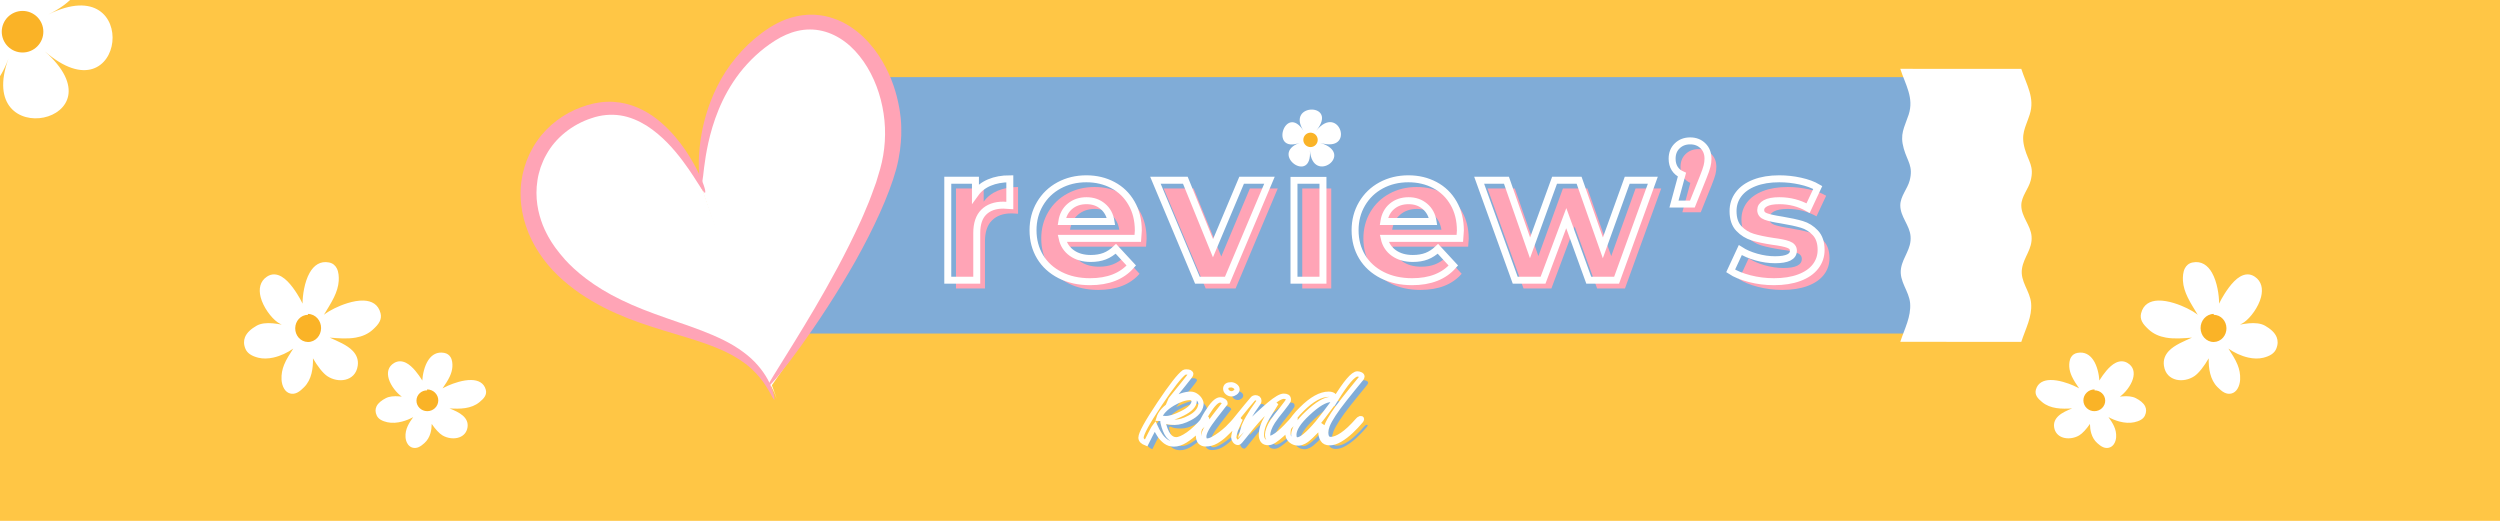
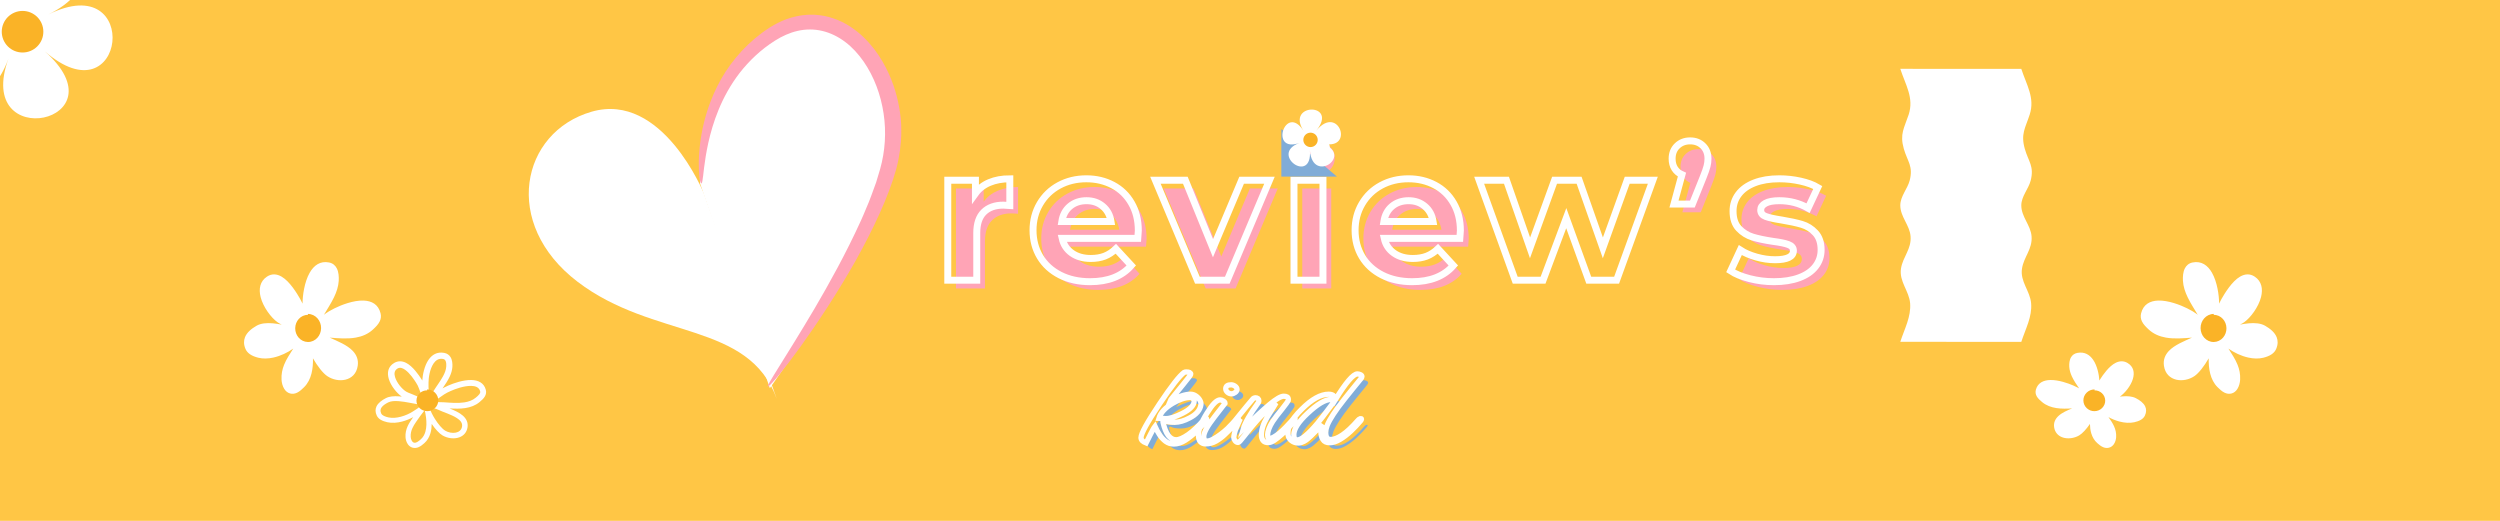
<svg xmlns="http://www.w3.org/2000/svg" version="1.0" preserveAspectRatio="xMidYMid meet" height="500" viewBox="0 0 1800 375" zoomAndPan="magnify" width="2400">
  <defs>
    <g />
    <clipPath id="4f7860b174">
      <path clip-rule="nonzero" d="M 553.949 55.543 L 1394.859 55.543 L 1394.859 240.156 L 553.949 240.156 Z M 553.949 55.543" />
    </clipPath>
    <clipPath id="3c1a655e60">
-       <path clip-rule="nonzero" d="M 922.559 92.91 L 962.582 92.91 L 962.582 127.152 L 922.559 127.152 Z M 922.559 92.91" />
+       <path clip-rule="nonzero" d="M 922.559 92.91 L 962.582 127.152 L 922.559 127.152 Z M 922.559 92.91" />
    </clipPath>
    <clipPath id="d8820e13cf">
      <path clip-rule="nonzero" d="M 380 78 L 560 78 L 560 288 L 380 288 Z M 380 78" />
    </clipPath>
    <clipPath id="376f8c4bbe">
      <path clip-rule="nonzero" d="M 334.672 91.707 L 627.102 -19.18 L 720.172 226.266 L 427.738 337.152 Z M 334.672 91.707" />
    </clipPath>
    <clipPath id="ff6e81fea3">
      <path clip-rule="nonzero" d="M 334.672 91.707 L 627.102 -19.18 L 720.172 226.266 L 427.738 337.152 Z M 334.672 91.707" />
    </clipPath>
    <clipPath id="b974aa4e8e">
      <path clip-rule="nonzero" d="M 503 15 L 644 15 L 644 280 L 503 280 Z M 503 15" />
    </clipPath>
    <clipPath id="3b54b9a0cf">
      <path clip-rule="nonzero" d="M 334.672 91.707 L 627.102 -19.18 L 720.172 226.266 L 427.738 337.152 Z M 334.672 91.707" />
    </clipPath>
    <clipPath id="8bc4af3c79">
      <path clip-rule="nonzero" d="M 334.672 91.707 L 627.102 -19.18 L 720.172 226.266 L 427.738 337.152 Z M 334.672 91.707" />
    </clipPath>
    <clipPath id="6ed5927c37">
      <path clip-rule="nonzero" d="M 374 73 L 558 73 L 558 288 L 374 288 Z M 374 73" />
    </clipPath>
    <clipPath id="fe7f4ffa94">
-       <path clip-rule="nonzero" d="M 334.672 91.707 L 627.102 -19.18 L 720.172 226.266 L 427.738 337.152 Z M 334.672 91.707" />
-     </clipPath>
+       </clipPath>
    <clipPath id="84c52eee1c">
      <path clip-rule="nonzero" d="M 334.672 91.707 L 627.102 -19.18 L 720.172 226.266 L 427.738 337.152 Z M 334.672 91.707" />
    </clipPath>
    <clipPath id="9ef50f1c14">
      <path clip-rule="nonzero" d="M 503 10 L 649 10 L 649 279 L 503 279 Z M 503 10" />
    </clipPath>
    <clipPath id="a20ee4cb62">
      <path clip-rule="nonzero" d="M 334.672 91.707 L 627.102 -19.18 L 720.172 226.266 L 427.738 337.152 Z M 334.672 91.707" />
    </clipPath>
    <clipPath id="20d56d688a">
      <path clip-rule="nonzero" d="M 334.672 91.707 L 627.102 -19.18 L 720.172 226.266 L 427.738 337.152 Z M 334.672 91.707" />
    </clipPath>
    <clipPath id="3a84fa852f">
      <path clip-rule="nonzero" d="M 1368 49.188 L 1463 49.188 L 1463 246.438 L 1368 246.438 Z M 1368 49.188" />
    </clipPath>
    <clipPath id="952300bde1">
      <path clip-rule="nonzero" d="M 923 78 L 966 78 L 966 120 L 923 120 Z M 923 78" />
    </clipPath>
    <clipPath id="8d31dbe91d">
      <path clip-rule="nonzero" d="M 901.609 84.645 L 957.629 59.266 L 983.316 115.969 L 927.297 141.348 Z M 901.609 84.645" />
    </clipPath>
    <clipPath id="6beddaa4e8">
      <path clip-rule="nonzero" d="M 901.609 84.645 L 957.629 59.266 L 983.316 115.969 L 927.297 141.348 Z M 901.609 84.645" />
    </clipPath>
    <clipPath id="d13948ea58">
      <path clip-rule="nonzero" d="M 938 95 L 949 95 L 949 106 L 938 106 Z M 938 95" />
    </clipPath>
    <clipPath id="364ba65575">
      <path clip-rule="nonzero" d="M 901.609 84.645 L 957.629 59.266 L 983.316 115.969 L 927.297 141.348 Z M 901.609 84.645" />
    </clipPath>
    <clipPath id="0d91dd666c">
      <path clip-rule="nonzero" d="M 901.609 84.645 L 957.629 59.266 L 983.316 115.969 L 927.297 141.348 Z M 901.609 84.645" />
    </clipPath>
    <clipPath id="7e49330e25">
      <path clip-rule="nonzero" d="M 175.402 188 L 275 188 L 275 284 L 175.402 284 Z M 175.402 188" />
    </clipPath>
    <clipPath id="d87d8fcadc">
      <path clip-rule="nonzero" d="M 1465.449 253 L 1546 253 L 1546 323 L 1465.449 323 Z M 1465.449 253" />
    </clipPath>
  </defs>
  <rect fill-opacity="1" height="450" y="-37.5" fill="#ffffff" width="2160" x="-180" />
  <rect fill-opacity="1" height="450" y="-37.5" fill="#ffc645" width="2160" x="-180" />
  <g clip-path="url(#4f7860b174)">
-     <path fill-rule="nonzero" fill-opacity="1" d="M 553.949 55.543 L 1394.805 55.543 L 1394.805 240.156 L 553.949 240.156 Z M 553.949 55.543" fill="#80acd7" />
-   </g>
+     </g>
  <g fill-opacity="1" fill="#ffa4b6">
    <g transform="translate(678.681, 207.68)">
      <g>
        <path d="M 29.562 -62.469 C 32.062 -65.945 35.426 -68.578 39.656 -70.359 C 43.895 -72.141 48.781 -73.031 54.312 -73.031 L 54.312 -53.781 C 51.988 -53.957 50.426 -54.047 49.625 -54.047 C 43.656 -54.047 38.973 -52.375 35.578 -49.031 C 32.191 -45.688 30.5 -40.664 30.5 -33.969 L 30.5 0 L 9.625 0 L 9.625 -71.969 L 29.562 -71.969 Z M 29.562 -62.469" />
      </g>
    </g>
  </g>
  <g fill-opacity="1" fill="#ffa4b6">
    <g transform="translate(745.426, 207.68)">
      <g>
        <path d="M 80.125 -35.719 C 80.125 -35.445 79.988 -33.57 79.719 -30.094 L 25.281 -30.094 C 26.258 -25.633 28.578 -22.113 32.234 -19.531 C 35.891 -16.945 40.438 -15.656 45.875 -15.656 C 49.625 -15.656 52.945 -16.211 55.844 -17.328 C 58.738 -18.441 61.438 -20.203 63.938 -22.609 L 75.047 -10.562 C 68.266 -2.812 58.363 1.062 45.344 1.062 C 37.227 1.062 30.051 -0.516 23.812 -3.672 C 17.57 -6.836 12.754 -11.227 9.359 -16.844 C 5.973 -22.469 4.281 -28.848 4.281 -35.984 C 4.281 -43.023 5.953 -49.375 9.297 -55.031 C 12.641 -60.695 17.234 -65.113 23.078 -68.281 C 28.922 -71.445 35.453 -73.031 42.672 -73.031 C 49.711 -73.031 56.086 -71.516 61.797 -68.484 C 67.504 -65.453 71.984 -61.102 75.234 -55.438 C 78.492 -49.781 80.125 -43.207 80.125 -35.719 Z M 42.812 -57.25 C 38.082 -57.25 34.109 -55.91 30.891 -53.234 C 27.68 -50.555 25.723 -46.898 25.016 -42.266 L 60.469 -42.266 C 59.75 -46.816 57.785 -50.453 54.578 -53.172 C 51.367 -55.891 47.445 -57.25 42.812 -57.25 Z M 42.812 -57.25" />
      </g>
    </g>
  </g>
  <g fill-opacity="1" fill="#ffa4b6">
    <g transform="translate(838.922, 207.68)">
      <g>
        <path d="M 81.062 -71.969 L 50.703 0 L 29.156 0 L -1.062 -71.969 L 20.469 -71.969 L 40.391 -23 L 61 -71.969 Z M 81.062 -71.969" />
      </g>
    </g>
  </g>
  <g fill-opacity="1" fill="#ffa4b6">
    <g transform="translate(928.003, 207.68)">
      <g>
        <path d="M 9.625 -71.969 L 30.5 -71.969 L 30.5 0 L 9.625 0 Z M 20.062 -82 C 16.227 -82 13.102 -83.113 10.688 -85.344 C 8.281 -87.57 7.078 -90.336 7.078 -93.641 C 7.078 -96.93 8.281 -99.691 10.688 -101.922 C 13.102 -104.16 16.227 -105.281 20.062 -105.281 C 23.895 -105.281 27.016 -104.207 29.422 -102.062 C 31.828 -99.926 33.031 -97.25 33.031 -94.031 C 33.031 -90.562 31.828 -87.688 29.422 -85.406 C 27.016 -83.133 23.895 -82 20.062 -82 Z M 20.062 -82" />
      </g>
    </g>
  </g>
  <g fill-opacity="1" fill="#ffa4b6">
    <g transform="translate(977.36, 207.68)">
      <g>
        <path d="M 80.125 -35.719 C 80.125 -35.445 79.988 -33.57 79.719 -30.094 L 25.281 -30.094 C 26.258 -25.633 28.578 -22.113 32.234 -19.531 C 35.891 -16.945 40.438 -15.656 45.875 -15.656 C 49.625 -15.656 52.945 -16.211 55.844 -17.328 C 58.738 -18.441 61.438 -20.203 63.938 -22.609 L 75.047 -10.562 C 68.266 -2.812 58.363 1.062 45.344 1.062 C 37.227 1.062 30.051 -0.516 23.812 -3.672 C 17.57 -6.836 12.754 -11.227 9.359 -16.844 C 5.973 -22.469 4.281 -28.848 4.281 -35.984 C 4.281 -43.023 5.953 -49.375 9.297 -55.031 C 12.641 -60.695 17.234 -65.113 23.078 -68.281 C 28.922 -71.445 35.453 -73.031 42.672 -73.031 C 49.711 -73.031 56.086 -71.516 61.797 -68.484 C 67.504 -65.453 71.984 -61.102 75.234 -55.438 C 78.492 -49.781 80.125 -43.207 80.125 -35.719 Z M 42.812 -57.25 C 38.082 -57.25 34.109 -55.91 30.891 -53.234 C 27.68 -50.555 25.723 -46.898 25.016 -42.266 L 60.469 -42.266 C 59.75 -46.816 57.785 -50.453 54.578 -53.172 C 51.367 -55.891 47.445 -57.25 42.812 -57.25 Z M 42.812 -57.25" />
      </g>
    </g>
  </g>
  <g fill-opacity="1" fill="#ffa4b6">
    <g transform="translate(1070.856, 207.68)">
      <g>
-         <path d="M 125.203 -71.969 L 99.125 0 L 79.062 0 L 62.875 -44.672 L 46.156 0 L 26.078 0 L 0.141 -71.969 L 19.797 -71.969 L 36.781 -23.281 L 54.438 -71.969 L 72.094 -71.969 L 89.219 -23.281 L 106.75 -71.969 Z M 125.203 -71.969" />
-       </g>
+         </g>
    </g>
  </g>
  <g fill-opacity="1" fill="#ffa4b6">
    <g transform="translate(1205.281, 207.68)">
      <g>
        <path d="M 17.656 -100.328 C 21.406 -100.328 24.484 -99.145 26.891 -96.781 C 29.297 -94.414 30.5 -91.316 30.5 -87.484 C 30.5 -85.703 30.273 -83.914 29.828 -82.125 C 29.379 -80.344 28.441 -77.672 27.016 -74.109 L 19.266 -54.844 L 6.016 -54.844 L 11.766 -75.984 C 9.535 -76.961 7.797 -78.43 6.547 -80.391 C 5.305 -82.359 4.688 -84.723 4.688 -87.484 C 4.688 -91.316 5.91 -94.414 8.359 -96.781 C 10.805 -99.145 13.906 -100.328 17.656 -100.328 Z M 17.656 -100.328" />
      </g>
    </g>
  </g>
  <g fill-opacity="1" fill="#ffa4b6">
    <g transform="translate(1249.421, 207.68)">
      <g>
        <path d="M 33.844 1.062 C 27.863 1.062 22.02 0.328 16.312 -1.141 C 10.613 -2.609 6.066 -4.457 2.672 -6.688 L 9.625 -21.672 C 12.844 -19.617 16.723 -17.945 21.266 -16.656 C 25.816 -15.363 30.273 -14.719 34.641 -14.719 C 43.473 -14.719 47.891 -16.898 47.891 -21.266 C 47.891 -23.316 46.688 -24.785 44.281 -25.672 C 41.875 -26.566 38.172 -27.328 33.172 -27.953 C 27.285 -28.848 22.426 -29.875 18.594 -31.031 C 14.758 -32.188 11.438 -34.234 8.625 -37.172 C 5.82 -40.117 4.422 -44.316 4.422 -49.766 C 4.422 -54.305 5.734 -58.336 8.359 -61.859 C 10.992 -65.391 14.828 -68.133 19.859 -70.094 C 24.898 -72.051 30.852 -73.031 37.719 -73.031 C 42.801 -73.031 47.863 -72.473 52.906 -71.359 C 57.945 -70.242 62.113 -68.707 65.406 -66.75 L 58.453 -51.906 C 52.117 -55.469 45.207 -57.25 37.719 -57.25 C 33.258 -57.25 29.914 -56.625 27.688 -55.375 C 25.457 -54.125 24.344 -52.52 24.344 -50.562 C 24.344 -48.332 25.547 -46.77 27.953 -45.875 C 30.359 -44.988 34.191 -44.145 39.453 -43.344 C 45.348 -42.363 50.164 -41.316 53.906 -40.203 C 57.656 -39.086 60.91 -37.055 63.672 -34.109 C 66.43 -31.172 67.812 -27.066 67.812 -21.797 C 67.812 -17.336 66.473 -13.367 63.797 -9.891 C 61.129 -6.422 57.227 -3.727 52.094 -1.812 C 46.969 0.102 40.883 1.062 33.844 1.062 Z M 33.844 1.062" />
      </g>
    </g>
  </g>
  <path stroke-miterlimit="4" stroke-opacity="1" stroke-width="7.375" stroke="#ffffff" d="M 43.469 115.144 C 47.151 110.027 52.096 106.168 58.304 103.577 C 64.547 100.953 71.732 99.637 79.864 99.637 L 79.864 127.917 C 76.441 127.665 74.15 127.532 73.001 127.532 C 64.197 127.532 57.299 130.002 52.302 134.93 C 47.34 139.829 44.859 147.203 44.859 157.064 L 44.859 207.002 L 14.179 207.002 L 14.179 101.177 L 43.469 101.177 Z M 215.927 154.474 C 215.927 154.887 215.738 157.638 215.353 162.733 L 135.309 162.733 C 136.751 169.292 140.163 174.478 145.538 178.285 C 150.92 182.099 157.605 184 165.611 184 C 171.113 184 175.995 183.184 180.256 181.553 C 184.512 179.888 188.48 177.292 192.162 173.771 L 208.49 191.443 C 198.531 202.872 183.983 208.587 164.841 208.587 C 152.901 208.587 142.339 206.267 133.15 201.62 C 123.967 196.951 116.874 190.484 111.883 182.225 C 106.921 173.967 104.44 164.588 104.44 154.089 C 104.44 143.746 106.886 134.419 111.785 126.097 C 116.713 117.74 123.467 111.245 132.047 106.598 C 140.656 101.958 150.276 99.637 160.901 99.637 C 171.245 99.637 180.606 101.86 188.992 106.311 C 197.382 110.762 203.958 117.149 208.725 125.471 C 213.527 133.793 215.927 143.458 215.927 154.474 Z M 161.097 122.829 C 154.147 122.829 148.306 124.799 143.568 128.733 C 138.865 132.673 135.987 138.048 134.93 144.871 L 187.022 144.871 C 185.999 138.18 183.122 132.833 178.384 128.83 C 173.674 124.827 167.914 122.829 161.097 122.829 Z M 354.788 101.177 L 310.134 207.002 L 278.489 207.002 L 234.03 101.177 L 265.716 101.177 L 295.006 173.151 L 325.307 101.177 Z M 380.753 101.177 L 411.433 101.177 L 411.433 207.002 L 380.753 207.002 Z M 396.07 86.434 C 390.436 86.434 385.841 84.803 382.286 81.535 C 378.766 78.238 377.008 74.172 377.008 69.342 C 377.008 64.477 378.766 60.411 382.286 57.143 C 385.841 53.847 390.436 52.198 396.07 52.198 C 401.704 52.198 406.293 53.783 409.848 56.954 C 413.403 60.09 415.178 64.029 415.178 68.762 C 415.178 73.856 413.403 78.077 409.848 81.443 C 406.293 84.768 401.704 86.434 396.07 86.434 Z M 556.938 154.474 C 556.938 154.887 556.743 157.638 556.358 162.733 L 476.32 162.733 C 477.756 169.292 481.168 174.478 486.543 178.285 C 491.925 182.099 498.616 184 506.616 184 C 512.124 184 517.005 183.184 521.261 181.553 C 525.517 179.888 529.486 177.292 533.167 173.771 L 549.495 191.443 C 539.536 202.872 524.989 208.587 505.846 208.587 C 493.906 208.587 483.344 206.267 474.155 201.62 C 464.972 196.951 457.879 190.484 452.888 182.225 C 447.926 173.967 445.445 164.588 445.445 154.089 C 445.445 143.746 447.891 134.419 452.79 126.097 C 457.718 117.74 464.472 111.245 473.052 106.598 C 481.662 101.958 491.281 99.637 501.912 99.637 C 512.25 99.637 521.612 101.86 529.997 106.311 C 538.388 110.762 544.964 117.149 549.73 125.471 C 554.538 133.793 556.938 143.458 556.938 154.474 Z M 502.102 122.829 C 495.158 122.829 489.312 124.799 484.579 128.733 C 479.87 132.673 476.992 138.048 475.936 144.871 L 528.032 144.871 C 527.004 138.18 524.127 132.833 519.389 128.83 C 514.679 124.827 508.919 122.829 502.102 122.829 Z M 760.708 101.177 L 722.344 207.002 L 692.864 207.002 L 669.046 141.316 L 644.465 207.002 L 614.985 207.002 L 576.81 101.177 L 605.716 101.177 L 630.681 172.766 L 656.658 101.177 L 682.635 101.177 L 707.796 172.766 L 733.577 101.177 Z M 800.233 59.498 C 805.741 59.498 810.255 61.244 813.776 64.73 C 817.331 68.187 819.106 72.736 819.106 78.37 C 819.106 80.995 818.767 83.62 818.095 86.244 C 817.457 88.869 816.079 92.803 813.966 98.052 L 802.588 126.384 L 783.096 126.384 L 791.544 95.267 C 788.282 93.831 785.72 91.666 783.86 88.788 C 782.039 85.905 781.126 82.431 781.126 78.37 C 781.126 72.736 782.935 68.187 786.553 64.73 C 790.166 61.244 794.731 59.498 800.233 59.498 Z M 888.903 208.587 C 880.128 208.587 871.553 207.513 863.162 205.365 C 854.777 203.188 848.086 200.454 843.095 197.158 L 853.324 175.115 C 858.028 178.159 863.725 180.623 870.416 182.512 C 877.107 184.402 883.666 185.344 890.104 185.344 C 903.066 185.344 909.545 182.145 909.545 175.741 C 909.545 172.732 907.77 170.572 904.215 169.263 C 900.694 167.948 895.273 166.828 887.939 165.897 C 879.266 164.588 872.11 163.083 866.476 161.383 C 860.842 159.654 855.96 156.633 851.831 152.309 C 847.701 147.99 845.64 141.827 845.64 133.827 C 845.64 127.136 847.575 121.215 851.452 116.057 C 855.323 110.871 860.957 106.84 868.348 103.962 C 875.774 101.079 884.533 99.637 894.612 99.637 C 902.107 99.637 909.545 100.453 916.942 102.084 C 924.333 103.721 930.467 105.978 935.332 108.855 L 925.103 130.703 C 915.788 125.453 905.628 122.829 894.612 122.829 C 888.053 122.829 883.126 123.759 879.823 125.614 C 876.561 127.441 874.93 129.79 874.93 132.673 C 874.93 135.935 876.705 138.226 880.26 139.542 C 883.809 140.851 889.443 142.097 897.162 143.286 C 905.835 144.722 912.922 146.261 918.429 147.892 C 923.937 149.523 928.721 152.521 932.788 156.875 C 936.854 161.194 938.887 167.212 938.887 174.926 C 938.887 181.49 936.917 187.331 932.977 192.454 C 929.043 197.571 923.294 201.54 915.742 204.36 C 908.218 207.174 899.27 208.587 888.903 208.587 Z M 888.903 208.587" stroke-linejoin="miter" fill="none" transform="matrix(0.68, 0, 0, 0.68, 672.759, 60.978)" stroke-linecap="butt" />
  <g clip-path="url(#3c1a655e60)">
    <path fill-rule="nonzero" fill-opacity="1" d="M 922.559 92.91 L 962.555 92.91 L 962.555 127.152 L 922.559 127.152 Z M 922.559 92.91" fill="#80acd7" />
  </g>
  <g clip-path="url(#d8820e13cf)">
    <g clip-path="url(#376f8c4bbe)">
      <g clip-path="url(#ff6e81fea3)">
        <path fill-rule="nonzero" fill-opacity="1" d="M 506.723 139.152 C 506.723 139.152 476.926 65.719 425.969 80.422 C 375.012 95.125 360.961 161.043 415.859 202.875 C 470.754 244.707 539.039 231.145 559.25 287.156" fill="#ffffff" />
      </g>
    </g>
  </g>
  <g clip-path="url(#b974aa4e8e)">
    <g clip-path="url(#3b54b9a0cf)">
      <g clip-path="url(#8bc4af3c79)">
        <path fill-rule="nonzero" fill-opacity="1" d="M 504.055 132.121 C 504.055 132.121 498.973 63.176 552.973 25.934 C 606.973 -11.312 656.605 58.191 639.832 121.383 C 623.059 184.57 554.277 279.457 554.277 279.457" fill="#ffffff" />
      </g>
    </g>
  </g>
  <g clip-path="url(#6ed5927c37)">
    <g clip-path="url(#fe7f4ffa94)">
      <g clip-path="url(#84c52eee1c)">
        <path fill-rule="nonzero" fill-opacity="1" d="M 402.039 181.172 C 402.039 181.172 401.453 180.414 400.355 179.016 C 399.777 178.336 399.207 177.398 398.473 176.344 C 397.754 175.281 396.883 174.07 396.086 172.629 C 395.23 171.219 394.293 169.645 393.445 167.867 C 392.492 166.133 391.688 164.156 390.801 162.062 C 389.164 157.836 387.664 152.918 386.875 147.441 C 386.082 141.973 385.988 135.949 386.977 129.746 C 387.418 126.637 388.281 123.527 389.27 120.391 C 390.422 117.32 391.668 114.199 393.406 111.262 C 399.949 99.277 411.988 89.602 425.883 85.098 C 432.699 82.707 439.82 82.082 446.652 83.105 C 453.496 84.129 459.902 86.969 465.582 90.484 C 476.91 97.766 485.281 107.516 491.496 115.746 C 497.723 124.051 501.887 131.062 504.508 135.051 C 507.086 139.059 508.219 140.148 507.684 136.871 C 507.059 133.664 503.871 124.707 496.43 112.645 C 494.559 109.633 492.426 106.438 489.91 103.172 C 487.418 99.887 484.582 96.488 481.262 93.152 C 477.957 89.82 474.207 86.496 469.879 83.473 C 465.535 80.5 460.57 77.816 455.016 75.945 C 449.477 74.062 443.309 73.047 436.996 73.285 C 430.695 73.484 424.301 74.996 418.367 77.215 C 406.324 81.617 394.754 89.883 386.75 101.406 C 378.691 112.836 374.305 127.309 374.859 141.742 C 375.281 156.207 380.336 170.352 388.191 182.168 C 392.125 188.09 396.664 193.559 401.691 198.367 C 406.715 203.195 412.145 207.488 417.672 211.324 C 423.258 215.105 429.008 218.48 434.832 221.473 C 440.656 224.441 446.551 226.996 452.379 229.305 C 475.758 238.371 498.004 243.078 515.195 250.145 C 523.836 253.562 531.098 257.645 536.844 262 C 542.574 266.375 546.648 271.105 549.625 275.188 C 551.008 277.301 552.328 279.125 553.223 280.828 C 553.711 281.66 554.168 282.422 554.57 283.113 C 554.941 283.828 555.277 284.465 555.566 285.027 C 556.762 287.266 557.461 288.211 557.555 287.648 C 557.699 286.555 557.055 282.75 554.738 277.242 C 552.422 271.766 547.973 264.727 540.879 258.145 C 537.305 254.914 533.113 251.801 528.465 248.98 C 523.812 246.137 518.68 243.668 513.34 241.348 C 502.629 236.715 490.992 232.949 479.66 228.965 C 468.312 224.996 457.227 220.816 447.398 215.988 C 437.523 211.246 428.938 205.902 422.09 200.719 C 415.23 195.562 410.195 190.672 406.914 187.047 C 405.289 185.234 404.105 183.73 403.25 182.742 C 402.438 181.742 402.039 181.172 402.039 181.172 Z M 402.039 181.172" fill="#ffa4b6" />
      </g>
    </g>
  </g>
  <g clip-path="url(#9ef50f1c14)">
    <g clip-path="url(#a20ee4cb62)">
      <g clip-path="url(#20d56d688a)">
        <path fill-rule="nonzero" fill-opacity="1" d="M 648.773 88.277 C 648.773 88.277 648.703 87.105 648.508 84.934 C 648.199 82.77 647.91 79.57 647.074 75.586 C 645.531 67.641 642.418 56.297 635.383 44.246 C 631.875 38.242 627.355 32.098 621.508 26.547 C 618.637 23.723 615.297 21.203 611.746 18.852 C 608.094 16.645 604.211 14.559 599.922 13.207 C 595.707 11.691 591.168 10.914 586.59 10.629 C 584.289 10.578 581.977 10.496 579.684 10.797 C 577.367 10.91 575.117 11.41 572.848 11.871 C 563.801 13.852 555.637 18.434 548.574 23.688 C 534.449 34.152 523.379 48.035 516.434 62.121 C 509.375 76.207 505.863 90.133 504.309 101.535 C 502.738 112.965 502.961 121.949 503.57 127.105 C 504.234 132.293 505.141 133.566 505.734 130.254 C 506.449 126.938 506.867 117.035 509.992 102.801 C 511.57 95.711 513.852 87.559 517.43 78.914 C 520.973 70.27 525.895 61.168 532.57 52.48 C 539.297 43.895 547.855 35.605 558.102 29.203 C 563.109 26.047 568.594 23.512 574.379 22.219 C 580.152 20.906 586.188 20.879 592.031 22.266 C 597.879 23.645 603.512 26.402 608.562 30.223 C 613.633 34.027 618.059 38.93 621.836 44.344 C 629.379 55.238 634.184 68.336 636.191 81.719 C 638.227 95.152 637.301 108.836 633.719 121.625 C 632.742 124.879 631.777 128.109 630.809 131.328 C 629.641 134.508 628.488 137.672 627.352 140.805 C 626.27 143.965 624.906 147.027 623.625 150.078 C 622.305 153.125 621.148 156.184 619.727 159.145 C 608.883 182.922 596.996 204.184 586.586 221.98 C 565.594 257.523 550.59 279.387 552.906 278.336 C 557.395 276.281 590.031 233.801 615.918 187.965 C 628.762 165.012 639.891 141.23 645.246 121.875 C 647.918 112.02 648.664 103.512 648.902 97.594 C 648.898 94.629 648.973 92.297 648.883 90.711 C 648.82 89.125 648.773 88.277 648.773 88.277 Z M 648.773 88.277" fill="#ffa4b6" />
      </g>
    </g>
  </g>
  <g clip-path="url(#3a84fa852f)">
    <path fill-rule="nonzero" fill-opacity="1" d="M 1455.336 49.594 C 1459.07 61.117 1465.324 70.52 1461.352 82.594 C 1458.207 92.23 1454.824 96.48 1457.852 107.141 C 1460.488 116.383 1464.773 119.648 1462.062 130.109 C 1460.527 136.008 1455.336 141.398 1455.336 147.887 C 1455.336 156.148 1462.102 162.125 1462.73 170.152 C 1463.438 179.355 1457.184 184.863 1455.848 193.316 C 1454.312 202.719 1461.707 209.484 1462.414 218.414 C 1463.203 228.129 1458.441 236.586 1455.336 246.145 C 1426.309 246.105 1397.238 246.105 1368.211 246.105 C 1371.32 236.547 1376.039 228.09 1375.293 218.375 C 1374.582 209.484 1367.227 202.68 1368.723 193.277 C 1370.098 184.824 1376.352 179.316 1375.605 170.113 C 1374.977 162.086 1368.211 156.109 1368.211 147.848 C 1368.211 141.359 1373.363 136.008 1374.938 130.07 C 1377.691 119.648 1373.402 116.344 1370.73 107.098 C 1367.699 96.441 1371.043 92.191 1374.23 82.555 C 1378.203 70.48 1371.949 61.117 1368.211 49.555 C 1397.238 49.594 1426.309 49.594 1455.336 49.594 Z M 1455.336 49.594" fill="#ffffff" />
  </g>
  <g clip-path="url(#952300bde1)">
    <g clip-path="url(#8d31dbe91d)">
      <g clip-path="url(#6beddaa4e8)">
        <path fill-rule="nonzero" fill-opacity="1" d="M 950.492 102.824 C 976.391 110.695 945.008 133.617 943.133 108.203 C 945.008 133.617 913.504 110.859 935.742 102.863 C 913.504 110.859 925.418 73.859 938.539 94.18 C 925.418 73.859 964.285 73.742 947.652 94.152 C 964.277 73.762 976.391 110.695 950.492 102.824 Z M 950.492 102.824" fill="#ffffff" />
      </g>
    </g>
  </g>
  <g clip-path="url(#d13948ea58)">
    <g clip-path="url(#364ba65575)">
      <g clip-path="url(#0d91dd666c)">
        <path fill-rule="nonzero" fill-opacity="1" d="M 948.293 98.566 C 948.434 98.875 948.543 99.195 948.621 99.527 C 948.699 99.859 948.742 100.195 948.754 100.535 C 948.766 100.875 948.742 101.215 948.688 101.551 C 948.633 101.887 948.543 102.211 948.422 102.531 C 948.305 102.852 948.152 103.152 947.973 103.441 C 947.793 103.73 947.59 104 947.355 104.25 C 947.121 104.496 946.867 104.719 946.59 104.918 C 946.312 105.117 946.02 105.285 945.711 105.426 C 945.402 105.566 945.078 105.676 944.75 105.754 C 944.418 105.832 944.082 105.875 943.742 105.887 C 943.402 105.898 943.062 105.875 942.727 105.82 C 942.391 105.766 942.062 105.676 941.746 105.559 C 941.426 105.438 941.121 105.285 940.832 105.105 C 940.543 104.926 940.277 104.723 940.027 104.488 C 939.777 104.254 939.555 104 939.355 103.723 C 939.16 103.449 938.988 103.152 938.848 102.844 C 938.707 102.535 938.598 102.215 938.523 101.883 C 938.445 101.551 938.402 101.215 938.391 100.875 C 938.379 100.535 938.402 100.195 938.457 99.859 C 938.512 99.523 938.598 99.195 938.719 98.879 C 938.84 98.559 938.988 98.254 939.168 97.965 C 939.348 97.676 939.555 97.41 939.789 97.16 C 940.02 96.91 940.273 96.688 940.551 96.488 C 940.828 96.293 941.121 96.121 941.434 95.98 C 941.742 95.84 942.062 95.734 942.395 95.656 C 942.727 95.578 943.062 95.535 943.402 95.523 C 943.742 95.512 944.082 95.535 944.418 95.59 C 944.754 95.645 945.078 95.734 945.398 95.852 C 945.715 95.973 946.02 96.121 946.309 96.301 C 946.598 96.48 946.867 96.688 947.117 96.922 C 947.363 97.152 947.586 97.406 947.785 97.684 C 947.984 97.961 948.152 98.254 948.293 98.566 Z M 948.293 98.566" fill="#fab327" />
      </g>
    </g>
  </g>
  <path fill-rule="evenodd" fill-opacity="1" d="M 221.551 238.809 C 221.18 239.398 219.078 238.41 218.617 238.23 C 215.434 237.008 212.211 235.605 209.203 234.004 C 206.641 232.633 203.539 231.73 201.152 230.047 C 193.949 224.961 183.48 207.805 193.512 201.117 C 201.938 195.5 211.062 211.055 214.117 216.402 C 215.32 218.508 216.254 220.488 216.98 222.812 C 218.004 226.086 219.164 229.359 220.258 232.637 C 220.598 233.664 221.332 234.707 221.484 235.777 C 221.566 236.344 221.773 237.93 222.031 237.414 C 222.238 236.996 221.449 234.605 221.348 234.141 C 220.758 231.391 220.512 228.492 220.258 225.68 C 220.027 223.141 220.121 220.586 220.121 218.039 C 220.121 209.902 223.48 188.555 236.492 191.156 C 241.488 192.156 241.902 198.023 241.68 202.074 C 241.156 211.5 234.098 220.309 229.809 228.273 C 228.641 230.441 227.359 232.488 226.262 234.684 C 225.723 235.758 225.012 236.773 224.484 237.824 C 224.355 238.082 223.941 238.504 223.941 238.504 C 223.941 238.504 224.168 237.93 224.352 237.688 C 225.211 236.539 225.883 235.035 227.078 234.141 C 229.844 232.066 232.676 229.699 235.539 227.59 C 237.527 226.125 239.609 225.008 241.816 223.906 C 249.582 220.023 268.699 213 271.969 226.09 C 272.992 230.184 269.906 233.098 267.195 235.641 C 259.094 243.234 246.777 241.742 236.629 240.961 C 233.414 240.715 229.773 241.055 226.668 240.277 C 225.379 239.957 223.895 240.27 222.574 240.008 C 222.434 239.977 222.168 239.871 222.168 239.871 L 222.848 239.871 C 223.965 239.871 225.344 240.395 226.398 240.688 C 228.574 241.293 230.965 242.043 232.945 243.145 C 240.57 247.383 257.27 251.352 255.598 263.066 C 254.211 272.754 243.504 273.695 236.766 269.207 C 230.605 265.098 221.074 248.496 221.074 240.414 C 221.074 240.008 221.008 241.238 221.074 241.645 C 221.23 242.578 221.422 243.582 221.621 244.508 C 222.254 247.461 222.82 250.363 223.121 253.379 C 223.906 261.227 223.645 271.414 217.664 277.391 C 215.57 279.484 212.652 282.391 209.34 281.484 C 206.039 280.586 204.73 276.273 204.566 273.301 C 204.051 264.02 209.215 257.707 213.844 250.102 C 215.285 247.73 217.02 245.645 218.484 243.281 C 218.652 243.008 219.871 240.414 220.527 240.414 C 221.176 240.414 219.758 241.461 219.301 241.918 C 218.555 242.664 217.734 243.348 216.98 244.098 C 214.84 246.242 212.48 247.801 210.023 249.559 C 203.805 254 194.117 257.758 186.418 255.832 C 183.344 255.066 179.715 253.684 178.367 250.512 C 175.441 243.637 180.133 239.172 185.598 236.051 C 194.316 231.066 211.926 238.809 221.551 238.809 Z M 221.551 238.809" fill="#ffffff" />
  <g clip-path="url(#7e49330e25)">
    <path fill-rule="evenodd" fill-opacity="1" d="M 217.852 218.629 L 217.828 218.578 C 217.328 217.461 216.762 216.375 216.121 215.254 C 213.918 211.387 208.641 202.566 202.727 199.164 C 199.324 197.207 195.723 196.836 192.215 199.172 C 187.133 202.551 186.176 208.078 187.652 213.898 C 189.496 221.148 195.246 228.777 199.781 231.988 C 200.605 232.57 201.5 233.074 202.434 233.535 C 202.578 233.605 202.723 233.676 202.871 233.742 C 200.691 233.32 198.535 232.973 196.465 232.789 C 191.945 232.387 187.832 232.762 184.73 234.531 C 181.031 236.641 177.723 239.375 176.375 242.855 C 175.453 245.25 175.383 248.008 176.738 251.203 C 177.41 252.789 178.523 254.023 179.883 254.988 C 181.688 256.27 183.945 257.047 185.984 257.562 C 189.355 258.406 193.074 258.266 196.758 257.461 C 202.012 256.309 207.188 253.797 211.074 251.027 L 211.133 250.984 C 208.648 254.934 206.156 258.621 204.543 262.656 C 203.238 265.922 202.488 269.406 202.703 273.402 C 202.816 275.457 203.418 278.051 204.68 280.039 C 205.672 281.605 207.055 282.805 208.848 283.293 C 210.641 283.785 212.355 283.484 213.941 282.719 C 215.875 281.785 217.609 280.109 218.996 278.727 C 221.648 276.078 223.305 272.691 224.25 269.012 C 225.168 265.457 225.418 261.625 225.328 257.992 C 228.578 263.688 232.562 268.758 235.676 270.84 C 239.496 273.395 244.453 274.375 248.645 273.375 C 253.078 272.32 256.73 269.156 257.566 263.348 C 258.188 259.043 256.73 255.613 254.129 252.789 C 250.051 248.371 242.84 245.582 237.379 243.082 C 243.379 243.562 250.035 244.16 256.148 243.074 C 260.75 242.258 265.055 240.504 268.625 237.164 C 270.441 235.461 272.371 233.574 273.41 231.379 C 274.227 229.648 274.547 227.738 274.008 225.578 C 272.395 219.086 267.59 216.625 261.773 216.406 C 254.547 216.137 245.645 219.605 240.859 221.992 C 239.484 222.676 238.156 223.367 236.863 224.141 C 235.98 224.668 235.113 225.234 234.266 225.859 L 233.219 226.668 C 235.57 222.672 238.34 218.477 240.449 214.113 C 242.305 210.262 243.652 206.281 243.887 202.195 C 244.043 199.414 243.863 195.898 242.523 193.27 C 241.445 191.152 239.691 189.531 236.93 188.977 C 230.543 187.691 226.008 191.066 222.977 196.359 C 219.137 203.07 217.863 212.977 217.855 218.039 Z M 219.707 244.73 L 219.742 244.91 C 220.117 246.652 220.469 248.379 220.754 250.117 C 220.941 251.258 221.102 252.402 221.219 253.566 C 221.672 258.047 221.789 263.324 220.578 268.07 C 219.809 271.086 218.5 273.887 216.332 276.059 C 215.215 277.176 213.863 278.578 212.305 279.336 C 211.535 279.707 210.707 279.914 209.832 279.676 C 208.703 279.371 207.973 278.414 207.453 277.344 C 206.805 276.012 206.496 274.461 206.426 273.195 C 206.234 269.789 206.879 266.816 207.984 264.027 C 209.762 259.555 212.691 255.539 215.41 251.059 Z M 223.164 242.312 L 223.191 242.469 L 223.344 243.273 C 224.082 246.766 225.953 251.09 228.211 255.176 C 231.211 260.598 234.914 265.613 237.855 267.57 C 240.77 269.508 244.535 270.297 247.727 269.531 C 250.684 268.82 253.074 266.664 253.625 262.785 C 254.195 258.754 252.059 255.879 249.031 253.578 C 243.926 249.699 236.387 247.367 231.961 244.914 C 231.246 244.52 230.469 244.176 229.668 243.867 C 228.41 243.383 227.094 242.992 225.852 242.648 C 225.344 242.508 224.762 242.312 224.168 242.148 C 223.867 242.156 223.566 242.16 223.273 242.141 L 223.141 242.133 Z M 216.738 240.074 C 210.578 239.105 202.891 236.836 196.16 236.25 C 192.434 235.926 189.02 236.105 186.469 237.566 C 183.992 238.984 181.668 240.672 180.32 242.816 C 179.117 244.738 178.809 247.035 179.996 249.82 C 180.516 251.043 181.504 251.895 182.633 252.539 C 183.949 253.289 185.465 253.762 186.848 254.105 C 190.414 254.992 194.434 254.527 198.285 253.359 C 202.238 252.156 206.016 250.203 208.973 248.086 C 210.426 247.047 211.844 246.078 213.203 245.008 C 214.062 244.332 214.895 243.617 215.695 242.816 L 217.703 240.922 C 217.777 240.793 217.855 240.668 217.934 240.539 L 217.758 240.473 C 217.418 240.34 217.078 240.207 216.738 240.074 Z M 226.754 238.211 L 227.609 236.703 C 227.832 236.391 228.074 236.094 228.375 235.867 L 236.812 229.32 C 237.738 228.633 238.688 228.031 239.664 227.469 C 240.672 226.891 241.707 226.352 242.773 225.82 C 247.09 223.652 255.094 220.41 261.621 220.641 C 265.508 220.777 268.84 222.258 269.93 226.598 C 270.293 228.035 269.891 229.254 269.199 230.348 C 268.309 231.75 266.988 232.969 265.766 234.117 C 262.812 236.891 259.23 238.305 255.418 238.988 C 249.34 240.082 242.688 239.359 236.789 238.914 C 234.555 238.742 232.113 238.859 229.789 238.684 C 228.887 238.617 228.004 238.504 227.164 238.297 C 227.031 238.262 226.891 238.234 226.754 238.211 Z M 219.117 235.852 C 217.684 235.297 216.242 234.707 214.82 234.074 C 213.293 233.395 211.785 232.668 210.328 231.895 C 208.516 230.93 206.441 230.191 204.531 229.258 C 203.828 228.914 203.148 228.539 202.523 228.102 C 198.664 225.383 193.797 218.887 192.219 212.734 C 191.25 208.957 191.52 205.266 194.812 203.066 C 197.387 201.348 199.996 202.613 202.395 204.613 C 206.762 208.258 210.406 214.574 212.109 217.547 C 212.676 218.535 213.18 219.492 213.629 220.477 C 214.066 221.441 214.449 222.43 214.785 223.5 L 218.082 233.363 Z M 223.859 234.531 L 223.824 234.582 C 223.711 234.16 223.613 233.816 223.578 233.66 C 223.355 232.617 223.18 231.551 223.039 230.477 C 222.82 228.812 222.672 227.129 222.52 225.473 C 222.43 224.516 222.391 223.555 222.379 222.59 C 222.352 221.074 222.387 219.555 222.383 218.039 C 222.379 213.5 223.441 204.602 226.867 198.578 C 228.891 195.027 231.773 192.488 236.059 193.34 C 237.68 193.66 238.496 194.836 238.949 196.199 C 239.555 198.027 239.566 200.188 239.473 201.949 C 239.281 205.469 238.082 208.887 236.488 212.207 C 233.953 217.484 230.43 222.512 227.891 227.238 L 224.32 233.715 Z M 223.859 234.531" fill="#ffffff" />
  </g>
-   <path fill-rule="evenodd" fill-opacity="1" d="M 307.418 290.164 C 307.121 290.582 305.441 289.879 305.074 289.754 C 302.527 288.883 299.949 287.883 297.547 286.742 C 295.496 285.77 293.016 285.125 291.109 283.926 C 285.348 280.309 276.98 268.098 285 263.34 C 291.738 259.34 299.031 270.41 301.473 274.215 C 302.438 275.715 303.184 277.125 303.766 278.781 C 304.582 281.109 305.508 283.438 306.383 285.773 C 306.656 286.5 307.242 287.246 307.363 288.004 C 307.43 288.41 307.594 289.535 307.801 289.172 C 307.969 288.875 307.336 287.172 307.254 286.84 C 306.785 284.883 306.586 282.82 306.383 280.82 C 306.199 279.012 306.273 277.195 306.273 275.379 C 306.273 269.59 308.961 254.398 319.363 256.25 C 323.359 256.961 323.691 261.133 323.512 264.02 C 323.094 270.727 317.449 276.996 314.02 282.664 C 313.086 284.207 312.059 285.664 311.184 287.227 C 310.754 287.992 310.184 288.715 309.766 289.461 C 309.66 289.648 309.328 289.949 309.328 289.949 C 309.328 289.949 309.508 289.539 309.656 289.363 C 310.344 288.547 310.883 287.477 311.836 286.84 C 314.047 285.363 316.312 283.68 318.602 282.18 C 320.191 281.137 321.855 280.34 323.621 279.555 C 329.828 276.793 345.113 271.793 347.73 281.109 C 348.551 284.027 346.078 286.098 343.91 287.906 C 337.434 293.312 327.59 292.25 319.473 291.695 C 316.902 291.52 313.992 291.762 311.512 291.211 C 310.48 290.98 309.293 291.203 308.238 291.016 C 308.125 290.996 307.91 290.918 307.91 290.918 L 308.457 290.918 C 309.348 290.918 310.449 291.293 311.293 291.5 C 313.031 291.934 314.945 292.465 316.527 293.25 C 322.625 296.266 335.977 299.09 334.641 307.43 C 333.531 314.324 324.969 314.996 319.582 311.797 C 314.656 308.875 307.035 297.059 307.035 291.309 C 307.035 291.016 306.984 291.895 307.035 292.18 C 307.16 292.844 307.312 293.559 307.473 294.223 C 307.98 296.32 308.434 298.387 308.672 300.531 C 309.301 306.121 309.09 313.371 304.309 317.625 C 302.637 319.113 300.305 321.18 297.656 320.539 C 295.016 319.898 293.969 316.828 293.836 314.711 C 293.426 308.105 297.555 303.613 301.254 298.203 C 302.41 296.516 303.793 295.027 304.965 293.348 C 305.098 293.152 306.074 291.309 306.602 291.309 C 307.117 291.309 305.984 292.051 305.617 292.375 C 305.02 292.906 304.363 293.395 303.766 293.93 C 302.051 295.453 300.164 296.562 298.199 297.812 C 293.23 300.977 285.48 303.652 279.328 302.281 C 276.871 301.734 273.969 300.75 272.891 298.492 C 270.551 293.602 274.301 290.422 278.672 288.199 C 285.641 284.656 299.723 290.164 307.418 290.164 Z M 307.418 290.164" fill="#ffffff" />
  <path fill-rule="evenodd" fill-opacity="1" d="M 304.051 274 C 303.852 273.66 303.641 273.316 303.418 272.969 C 301.586 270.109 297.152 263.551 292.227 261.176 C 289.492 259.855 286.613 259.664 283.805 261.324 C 279.367 263.949 278.582 268.258 279.91 272.785 C 281.383 277.809 285.691 283.066 289.301 285.578 C 288.652 285.496 288.016 285.43 287.387 285.379 C 283.723 285.086 280.391 285.363 277.879 286.637 C 274.902 288.145 272.25 290.121 271.09 292.586 C 270.195 294.484 270.07 296.688 271.293 299.258 C 271.883 300.496 272.863 301.465 274.066 302.207 C 275.52 303.102 277.312 303.656 278.938 304.02 C 282.258 304.766 286.008 304.449 289.602 303.5 C 292.438 302.75 295.172 301.609 297.508 300.324 C 295.992 302.453 294.566 304.531 293.555 306.754 C 292.434 309.203 291.789 311.82 291.973 314.828 C 292.07 316.434 292.617 318.469 293.754 320 C 294.59 321.133 295.734 322 297.211 322.363 C 298.664 322.715 300.055 322.512 301.344 321.973 C 302.961 321.297 304.41 320.059 305.566 319.035 C 307.734 317.109 309.098 314.652 309.895 311.984 C 310.539 309.805 310.801 307.48 310.832 305.211 C 313.34 308.91 316.258 312.102 318.582 313.488 C 322.273 315.684 327.258 316.266 330.988 314.77 C 333.836 313.629 336.02 311.355 336.605 307.742 C 337.16 304.297 335.805 301.566 333.367 299.352 C 330.898 297.109 327.168 295.461 323.66 294.047 C 327.402 294.277 331.312 294.379 334.98 293.82 C 338.773 293.238 342.316 291.957 345.254 289.516 C 346.73 288.285 348.293 286.91 349.164 285.328 C 349.949 283.906 350.258 282.328 349.758 280.543 C 348.383 275.625 344.312 273.707 339.336 273.602 C 333.566 273.477 326.547 275.914 322.746 277.598 C 321.645 278.086 320.578 278.582 319.543 279.133 C 319.23 279.297 318.918 279.469 318.613 279.648 C 320.496 276.887 322.48 274.004 323.852 271.023 C 324.875 268.789 325.57 266.492 325.719 264.156 C 325.859 261.969 325.66 259.195 324.414 257.164 C 323.48 255.645 322.027 254.465 319.754 254.055 C 314.672 253.145 311.031 255.438 308.527 259.078 C 305.512 263.453 304.289 269.938 304.051 274 Z M 305.758 295.32 C 305.949 296.125 306.129 296.926 306.289 297.73 C 306.488 298.727 306.656 299.727 306.77 300.746 C 307.129 303.887 307.227 307.59 306.254 310.906 C 305.664 312.91 304.676 314.77 303.055 316.215 C 302.301 316.887 301.41 317.703 300.398 318.258 C 299.695 318.641 298.926 318.914 298.098 318.715 C 297.34 318.531 296.836 317.969 296.48 317.34 C 295.984 316.465 295.754 315.434 295.699 314.594 C 295.547 312.25 296.062 310.207 296.93 308.289 C 298.344 305.172 300.641 302.367 302.773 299.242 Z M 309.207 293.125 L 310.805 293.477 C 311.785 293.719 312.824 293.992 313.824 294.332 C 314.453 294.547 315.066 294.789 315.629 295.066 C 319.078 296.766 324.895 298.379 328.961 301.02 C 331.312 302.543 333.105 304.387 332.672 307.113 C 332.258 309.715 330.359 311.074 328.109 311.504 C 325.656 311.969 322.805 311.422 320.586 310.109 C 318.312 308.766 315.469 305.336 313.137 301.617 C 311.371 298.805 309.875 295.82 309.266 293.398 Z M 302.562 291.406 L 303.316 291.68 L 303.523 291.754 L 302.555 292.57 C 301.922 293.133 301.262 293.637 300.586 294.113 C 299.508 294.863 298.383 295.551 297.23 296.285 C 294.867 297.793 291.844 299.184 288.68 300.027 C 285.66 300.836 282.508 301.16 279.715 300.543 C 278.648 300.305 277.484 299.988 276.465 299.48 C 275.625 299.062 274.871 298.535 274.488 297.73 C 273.629 295.938 273.879 294.465 274.789 293.246 C 275.844 291.824 277.605 290.711 279.465 289.762 C 281.48 288.73 284.172 288.617 287.113 288.844 C 292.137 289.234 297.824 290.66 302.562 291.406 Z M 312.434 289.309 L 312.566 289.102 C 312.703 288.93 312.852 288.766 313.039 288.641 L 319.781 283.977 C 320.516 283.496 321.266 283.074 322.035 282.68 C 322.832 282.27 323.648 281.891 324.492 281.516 C 327.875 280.004 334.109 277.746 339.254 277.84 C 342.234 277.895 344.871 278.734 345.703 281.68 C 345.934 282.488 345.629 283.164 345.184 283.777 C 344.496 284.715 343.496 285.527 342.57 286.301 C 340.23 288.262 337.375 289.238 334.348 289.711 C 329.531 290.461 324.277 289.957 319.613 289.645 C 317.828 289.523 315.879 289.605 314.02 289.484 C 313.48 289.449 312.949 289.395 312.434 289.309 Z M 304.438 286.988 C 303.672 286.715 302.906 286.43 302.148 286.129 C 300.93 285.648 299.73 285.137 298.57 284.586 C 297.121 283.902 295.461 283.375 293.934 282.711 C 293.387 282.473 292.855 282.215 292.375 281.914 C 289.414 280.059 285.676 275.656 284.426 271.453 C 283.723 269.078 283.871 266.734 286.195 265.352 C 288.062 264.238 289.961 265.031 291.715 266.281 C 295.227 268.797 298.168 273.348 299.531 275.465 C 299.965 276.141 300.355 276.801 300.703 277.477 C 301.039 278.133 301.336 278.812 301.594 279.543 L 304.238 286.574 Z M 309.398 285.98 C 309.262 285.367 309.152 284.742 309.059 284.117 C 308.883 282.941 308.766 281.754 308.645 280.59 C 308.574 279.93 308.547 279.27 308.535 278.609 C 308.516 277.531 308.539 276.457 308.539 275.379 C 308.535 272.164 309.387 265.762 312.223 261.617 C 313.738 259.406 315.891 257.898 318.973 258.441 C 320.016 258.625 320.59 259.254 320.895 260.023 C 321.379 261.238 321.375 262.695 321.301 263.879 C 321.152 266.305 320.203 268.656 318.961 270.945 C 316.945 274.66 314.16 278.203 312.152 281.535 Z M 309.398 285.98" fill="#ffffff" />
  <path fill-rule="nonzero" fill-opacity="1" d="M 228.953 236.297 C 228.953 236.816 228.906 237.328 228.812 237.836 C 228.723 238.344 228.582 238.836 228.402 239.316 C 228.219 239.793 227.996 240.246 227.73 240.68 C 227.465 241.109 227.164 241.508 226.828 241.871 C 226.492 242.238 226.125 242.566 225.727 242.852 C 225.332 243.141 224.914 243.383 224.473 243.582 C 224.031 243.781 223.578 243.93 223.113 244.031 C 222.645 244.133 222.172 244.184 221.695 244.184 C 221.219 244.184 220.746 244.133 220.281 244.031 C 219.812 243.93 219.359 243.781 218.918 243.582 C 218.477 243.383 218.059 243.141 217.664 242.852 C 217.266 242.566 216.902 242.238 216.562 241.871 C 216.227 241.508 215.926 241.109 215.66 240.68 C 215.395 240.246 215.172 239.793 214.988 239.316 C 214.809 238.836 214.672 238.344 214.578 237.836 C 214.484 237.328 214.438 236.816 214.438 236.297 C 214.438 235.781 214.484 235.266 214.578 234.758 C 214.672 234.25 214.809 233.758 214.988 233.281 C 215.172 232.801 215.395 232.348 215.66 231.918 C 215.926 231.484 216.227 231.09 216.562 230.723 C 216.902 230.355 217.266 230.027 217.664 229.742 C 218.059 229.453 218.477 229.211 218.918 229.012 C 219.359 228.816 219.812 228.664 220.281 228.562 C 220.746 228.465 221.219 228.414 221.695 228.414 C 222.172 228.414 222.645 228.465 223.113 228.562 C 223.578 228.664 224.031 228.816 224.473 229.012 C 224.914 229.211 225.332 229.453 225.727 229.742 C 226.125 230.027 226.492 230.355 226.828 230.723 C 227.164 231.09 227.465 231.484 227.73 231.918 C 227.996 232.348 228.219 232.801 228.402 233.281 C 228.582 233.758 228.723 234.25 228.812 234.758 C 228.906 235.266 228.953 235.781 228.953 236.297 Z M 228.953 236.297" fill="#fab327" />
  <path fill-rule="evenodd" fill-opacity="1" d="M 221.695 226.703 C 219.125 226.668 216.793 227.805 215.113 229.652 C 213.555 231.363 212.594 233.707 212.555 236.297 C 212.516 238.91 213.465 241.289 214.984 243.059 C 216.656 245.008 219.051 246.199 221.695 246.238 C 224.367 246.277 226.793 245.094 228.539 243.176 C 230.148 241.402 231.145 238.977 231.184 236.297 C 231.223 233.594 230.238 231.137 228.668 229.305 C 226.93 227.281 224.445 226.051 221.695 226.012 Z M 221.695 230.816 C 223.062 230.797 224.305 231.395 225.195 232.375 C 226.117 233.387 226.703 234.766 226.723 236.297 C 226.746 237.852 226.23 239.281 225.324 240.336 C 224.414 241.398 223.137 242.105 221.695 242.125 C 220.23 242.148 218.895 241.504 217.934 240.453 C 216.961 239.379 216.344 237.918 216.32 236.297 C 216.297 234.652 216.848 233.145 217.805 232.027 C 218.781 230.891 220.152 230.145 221.695 230.121 Z M 221.695 230.816" fill="#fab327" />
  <path fill-rule="nonzero" fill-opacity="1" d="M 313.336 288.375 C 313.336 288.746 313.301 289.109 313.227 289.473 C 313.152 289.832 313.039 290.184 312.895 290.523 C 312.75 290.863 312.57 291.188 312.359 291.492 C 312.148 291.801 311.906 292.082 311.637 292.344 C 311.367 292.605 311.074 292.836 310.758 293.043 C 310.441 293.246 310.105 293.422 309.754 293.562 C 309.402 293.703 309.039 293.809 308.664 293.879 C 308.293 293.953 307.914 293.988 307.535 293.988 C 307.152 293.988 306.773 293.953 306.402 293.879 C 306.027 293.809 305.664 293.703 305.312 293.562 C 304.961 293.422 304.625 293.246 304.309 293.043 C 303.992 292.836 303.699 292.605 303.43 292.344 C 303.16 292.082 302.922 291.801 302.707 291.492 C 302.496 291.188 302.316 290.863 302.172 290.523 C 302.027 290.184 301.918 289.832 301.844 289.473 C 301.766 289.109 301.73 288.746 301.73 288.375 C 301.73 288.008 301.766 287.645 301.844 287.281 C 301.918 286.922 302.027 286.57 302.172 286.23 C 302.316 285.887 302.496 285.566 302.707 285.258 C 302.922 284.953 303.16 284.668 303.43 284.406 C 303.699 284.148 303.992 283.914 304.309 283.711 C 304.625 283.504 304.961 283.332 305.312 283.191 C 305.664 283.051 306.027 282.945 306.402 282.871 C 306.773 282.801 307.152 282.766 307.535 282.766 C 307.914 282.766 308.293 282.801 308.664 282.871 C 309.039 282.945 309.402 283.051 309.754 283.191 C 310.105 283.332 310.441 283.504 310.758 283.711 C 311.074 283.914 311.367 284.148 311.637 284.406 C 311.906 284.668 312.148 284.953 312.359 285.258 C 312.57 285.566 312.75 285.887 312.895 286.23 C 313.039 286.57 313.152 286.922 313.227 287.281 C 313.301 287.645 313.336 288.008 313.336 288.375 Z M 313.336 288.375" fill="#fab327" />
  <path fill-rule="evenodd" fill-opacity="1" d="M 307.535 281.055 C 305.477 281.016 303.613 281.809 302.227 283.074 C 300.773 284.402 299.887 286.289 299.848 288.375 C 299.809 290.488 300.691 292.402 302.109 293.805 C 303.488 295.168 305.41 296.004 307.535 296.043 C 309.684 296.086 311.633 295.254 313.078 293.93 C 314.602 292.539 315.523 290.562 315.566 288.375 C 315.609 286.168 314.68 284.164 313.199 282.699 C 311.758 281.273 309.75 280.406 307.535 280.363 Z M 307.535 285.168 C 308.484 285.148 309.363 285.469 310.004 286.055 C 310.648 286.641 311.09 287.453 311.105 288.375 C 311.125 289.324 310.762 290.195 310.125 290.824 C 309.461 291.48 308.555 291.914 307.535 291.934 C 306.488 291.953 305.527 291.594 304.824 290.949 C 304.113 290.301 303.633 289.398 303.613 288.375 C 303.594 287.332 304 286.371 304.703 285.676 C 305.426 284.961 306.422 284.496 307.535 284.473 Z M 307.535 285.168" fill="#fab327" />
  <path fill-rule="evenodd" fill-opacity="1" d="M 1594.047 238.809 C 1594.418 239.398 1596.523 238.41 1596.98 238.23 C 1600.164 237.008 1603.387 235.605 1606.395 234.004 C 1608.961 232.633 1612.062 231.73 1614.445 230.047 C 1621.652 224.961 1632.117 207.805 1622.086 201.117 C 1613.66 195.5 1604.539 211.055 1601.484 216.402 C 1600.281 218.508 1599.344 220.488 1598.617 222.812 C 1597.598 226.086 1596.438 229.359 1595.344 232.637 C 1595.004 233.664 1594.27 234.707 1594.117 235.777 C 1594.035 236.344 1593.828 237.93 1593.57 237.414 C 1593.363 236.996 1594.152 234.605 1594.254 234.141 C 1594.84 231.391 1595.09 228.492 1595.344 225.68 C 1595.574 223.141 1595.48 220.586 1595.48 218.039 C 1595.48 209.902 1592.121 188.555 1579.105 191.156 C 1574.113 192.156 1573.695 198.023 1573.922 202.074 C 1574.445 211.5 1581.504 220.309 1585.793 228.273 C 1586.961 230.441 1588.242 232.488 1589.34 234.684 C 1589.879 235.758 1590.59 236.773 1591.113 237.824 C 1591.242 238.082 1591.66 238.504 1591.66 238.504 C 1591.66 238.504 1591.434 237.93 1591.25 237.688 C 1590.391 236.539 1589.715 235.035 1588.523 234.141 C 1585.758 232.066 1582.922 229.699 1580.062 227.59 C 1578.074 226.125 1575.988 225.008 1573.785 223.906 C 1566.02 220.023 1546.902 213 1543.629 226.09 C 1542.605 230.184 1545.695 233.098 1548.406 235.641 C 1556.508 243.234 1568.82 241.742 1578.969 240.961 C 1582.184 240.715 1585.828 241.055 1588.93 240.277 C 1590.219 239.957 1591.707 240.27 1593.023 240.008 C 1593.164 239.977 1593.434 239.871 1593.434 239.871 L 1592.75 239.871 C 1591.637 239.871 1590.254 240.395 1589.203 240.688 C 1587.027 241.293 1584.637 242.043 1582.652 243.145 C 1575.027 247.383 1558.332 251.352 1560.004 263.066 C 1561.387 272.754 1572.098 273.695 1578.832 269.207 C 1584.996 265.098 1594.523 248.496 1594.523 240.414 C 1594.523 240.008 1594.594 241.238 1594.523 241.645 C 1594.371 242.578 1594.18 243.582 1593.98 244.508 C 1593.348 247.461 1592.781 250.363 1592.477 253.379 C 1591.695 261.227 1591.957 271.414 1597.938 277.391 C 1600.031 279.484 1602.949 282.391 1606.258 281.484 C 1609.562 280.586 1610.871 276.273 1611.035 273.301 C 1611.551 264.02 1606.383 257.707 1601.758 250.102 C 1600.312 247.73 1598.582 245.645 1597.117 243.281 C 1596.949 243.008 1595.73 240.414 1595.07 240.414 C 1594.426 240.414 1595.844 241.461 1596.301 241.918 C 1597.047 242.664 1597.867 243.348 1598.617 244.098 C 1600.762 246.242 1603.117 247.801 1605.578 249.559 C 1611.797 254 1621.484 257.758 1629.184 255.832 C 1632.254 255.066 1635.883 253.684 1637.234 250.512 C 1640.156 243.637 1635.469 239.172 1630 236.051 C 1621.285 231.066 1603.676 238.809 1594.047 238.809 Z M 1594.047 238.809" fill="#ffffff" />
  <path fill-rule="evenodd" fill-opacity="1" d="M 1597.746 218.629 L 1597.77 218.578 C 1598.273 217.461 1598.84 216.375 1599.48 215.254 C 1601.684 211.387 1606.961 202.566 1612.871 199.164 C 1616.277 197.207 1619.875 196.836 1623.387 199.172 C 1628.465 202.551 1629.426 208.078 1627.945 213.898 C 1626.105 221.148 1620.355 228.777 1615.816 231.988 C 1614.996 232.57 1614.098 233.074 1613.164 233.535 C 1613.023 233.605 1612.875 233.676 1612.73 233.742 C 1614.906 233.32 1617.066 232.973 1619.137 232.789 C 1623.652 232.387 1627.77 232.762 1630.871 234.531 C 1634.57 236.641 1637.879 239.375 1639.223 242.855 C 1640.148 245.25 1640.215 248.008 1638.859 251.203 C 1638.191 252.789 1637.074 254.023 1635.719 254.988 C 1633.91 256.27 1631.656 257.047 1629.613 257.562 C 1626.246 258.406 1622.523 258.266 1618.84 257.461 C 1613.586 256.309 1608.41 253.797 1604.527 251.027 L 1604.465 250.984 C 1606.953 254.934 1609.441 258.621 1611.059 262.656 C 1612.363 265.922 1613.113 269.406 1612.895 273.402 C 1612.785 275.457 1612.18 278.051 1610.922 280.039 C 1609.93 281.605 1608.543 282.805 1606.754 283.293 C 1604.957 283.785 1603.246 283.484 1601.66 282.719 C 1599.723 281.785 1597.988 280.109 1596.602 278.727 C 1593.949 276.078 1592.297 272.691 1591.348 269.012 C 1590.434 265.457 1590.184 261.625 1590.27 257.992 C 1587.02 263.688 1583.039 268.758 1579.922 270.84 C 1576.102 273.395 1571.148 274.375 1566.953 273.375 C 1562.523 272.32 1558.871 269.156 1558.035 263.348 C 1557.414 259.043 1558.867 255.613 1561.473 252.789 C 1565.547 248.371 1572.762 245.582 1578.223 243.082 C 1572.223 243.562 1565.566 244.16 1559.453 243.074 C 1554.848 242.258 1550.547 240.504 1546.977 237.164 C 1545.156 235.461 1543.227 233.574 1542.188 231.379 C 1541.371 229.648 1541.055 227.738 1541.59 225.578 C 1543.207 219.086 1548.012 216.625 1553.828 216.406 C 1561.051 216.137 1569.953 219.605 1574.742 221.992 C 1576.117 222.676 1577.445 223.367 1578.734 224.141 C 1579.621 224.668 1580.484 225.234 1581.336 225.859 L 1582.379 226.668 C 1580.031 222.672 1577.258 218.477 1575.152 214.113 C 1573.293 210.262 1571.945 206.281 1571.715 202.195 C 1571.559 199.414 1571.738 195.898 1573.074 193.27 C 1574.152 191.152 1575.91 189.531 1578.672 188.977 C 1585.059 187.691 1589.594 191.066 1592.621 196.359 C 1596.461 203.07 1597.738 212.977 1597.742 218.039 Z M 1595.895 244.73 L 1595.859 244.91 C 1595.484 246.652 1595.133 248.379 1594.848 250.117 C 1594.66 251.258 1594.5 252.402 1594.383 253.566 C 1593.93 258.047 1593.812 263.324 1595.023 268.07 C 1595.793 271.086 1597.102 273.887 1599.27 276.059 C 1600.383 277.176 1601.738 278.578 1603.297 279.336 C 1604.066 279.707 1604.895 279.914 1605.766 279.676 C 1606.898 279.371 1607.629 278.414 1608.148 277.344 C 1608.797 276.012 1609.102 274.461 1609.176 273.195 C 1609.367 269.789 1608.723 266.816 1607.613 264.027 C 1605.836 259.555 1602.91 255.539 1600.188 251.059 Z M 1592.434 242.312 L 1592.41 242.469 L 1592.258 243.273 C 1591.52 246.766 1589.648 251.09 1587.391 255.176 C 1584.391 260.598 1580.688 265.613 1577.742 267.57 C 1574.832 269.508 1571.066 270.297 1567.875 269.531 C 1564.918 268.82 1562.523 266.664 1561.977 262.785 C 1561.402 258.754 1563.539 255.879 1566.566 253.578 C 1571.676 249.699 1579.211 247.367 1583.637 244.914 C 1584.355 244.52 1585.133 244.176 1585.93 243.867 C 1587.191 243.383 1588.508 242.992 1589.746 242.648 C 1590.254 242.508 1590.84 242.312 1591.434 242.148 C 1591.734 242.156 1592.031 242.16 1592.328 242.141 L 1592.461 242.133 Z M 1598.859 240.074 C 1605.02 239.105 1612.707 236.836 1619.441 236.25 C 1623.168 235.926 1626.578 236.105 1629.133 237.566 C 1631.609 238.984 1633.934 240.672 1635.277 242.816 C 1636.48 244.738 1636.793 247.035 1635.605 249.82 C 1635.082 251.043 1634.094 251.895 1632.969 252.539 C 1631.652 253.289 1630.137 253.762 1628.75 254.105 C 1625.188 254.992 1621.168 254.527 1617.316 253.359 C 1613.359 252.156 1609.582 250.203 1606.629 248.086 C 1605.176 247.047 1603.754 246.078 1602.398 245.008 C 1601.539 244.332 1600.707 243.617 1599.902 242.816 L 1597.895 240.922 C 1597.824 240.793 1597.746 240.668 1597.668 240.539 L 1597.844 240.473 C 1598.18 240.34 1598.52 240.207 1598.859 240.074 Z M 1588.848 238.211 L 1587.992 236.703 C 1587.766 236.391 1587.527 236.094 1587.227 235.867 L 1578.789 229.32 C 1577.859 228.633 1576.91 228.031 1575.938 227.469 C 1574.93 226.891 1573.895 226.352 1572.828 225.82 C 1568.512 223.652 1560.504 220.41 1553.98 220.641 C 1550.09 220.777 1546.758 222.258 1545.668 226.598 C 1545.309 228.035 1545.711 229.254 1546.402 230.348 C 1547.289 231.75 1548.613 232.969 1549.836 234.117 C 1552.785 236.891 1556.371 238.305 1560.184 238.988 C 1566.262 240.082 1572.914 239.359 1578.812 238.914 C 1581.047 238.742 1583.488 238.859 1585.812 238.684 C 1586.715 238.617 1587.598 238.504 1588.434 238.297 C 1588.57 238.262 1588.707 238.234 1588.848 238.211 Z M 1596.48 235.852 C 1597.918 235.297 1599.355 234.707 1600.777 234.074 C 1602.309 233.395 1603.816 232.668 1605.273 231.895 C 1607.086 230.93 1609.156 230.191 1611.07 229.258 C 1611.773 228.914 1612.453 228.539 1613.074 228.102 C 1616.938 225.383 1621.801 218.887 1623.383 212.734 C 1624.352 208.957 1624.082 205.266 1620.789 203.066 C 1618.215 201.348 1615.605 202.613 1613.207 204.613 C 1608.84 208.258 1605.191 214.574 1603.488 217.547 C 1602.922 218.535 1602.418 219.492 1601.973 220.477 C 1601.535 221.441 1601.152 222.43 1600.816 223.5 L 1597.516 233.363 Z M 1591.742 234.531 L 1591.777 234.582 C 1591.891 234.16 1591.988 233.816 1592.023 233.66 C 1592.246 232.617 1592.418 231.551 1592.559 230.477 C 1592.781 228.812 1592.93 227.129 1593.082 225.473 C 1593.168 224.516 1593.207 223.555 1593.223 222.59 C 1593.246 221.074 1593.215 219.555 1593.219 218.039 C 1593.223 213.5 1592.16 204.602 1588.73 198.578 C 1586.711 195.027 1583.824 192.488 1579.543 193.34 C 1577.922 193.66 1577.102 194.836 1576.652 196.199 C 1576.047 198.027 1576.031 200.188 1576.129 201.949 C 1576.32 205.469 1577.52 208.887 1579.113 212.207 C 1581.648 217.484 1585.172 222.512 1587.711 227.238 L 1591.281 233.715 Z M 1591.742 234.531" fill="#ffffff" />
  <path fill-rule="evenodd" fill-opacity="1" d="M 1508.184 290.164 C 1508.477 290.582 1510.16 289.879 1510.527 289.754 C 1513.074 288.883 1515.648 287.883 1518.055 286.742 C 1520.105 285.77 1522.582 285.125 1524.492 283.926 C 1530.25 280.309 1538.621 268.098 1530.602 263.34 C 1523.863 259.34 1516.57 270.41 1514.129 274.215 C 1513.164 275.715 1512.418 277.125 1511.836 278.781 C 1511.02 281.109 1510.09 283.438 1509.219 285.773 C 1508.945 286.5 1508.359 287.246 1508.234 288.004 C 1508.172 288.41 1508.004 289.535 1507.801 289.172 C 1507.633 288.875 1508.266 287.172 1508.344 286.84 C 1508.816 284.883 1509.012 282.82 1509.219 280.82 C 1509.402 279.012 1509.328 277.195 1509.328 275.379 C 1509.328 269.59 1506.641 254.398 1496.234 256.25 C 1492.242 256.961 1491.91 261.133 1492.09 264.02 C 1492.508 270.727 1498.152 276.996 1501.582 282.664 C 1502.516 284.207 1503.539 285.664 1504.418 287.227 C 1504.848 287.992 1505.418 288.715 1505.836 289.461 C 1505.941 289.648 1506.273 289.949 1506.273 289.949 C 1506.273 289.949 1506.09 289.539 1505.945 289.363 C 1505.258 288.547 1504.719 287.477 1503.762 286.84 C 1501.555 285.363 1499.285 283.68 1497 282.18 C 1495.41 281.137 1493.742 280.34 1491.98 279.555 C 1485.77 276.793 1470.484 271.793 1467.871 281.109 C 1467.051 284.027 1469.52 286.098 1471.688 287.906 C 1478.168 293.312 1488.012 292.25 1496.125 291.695 C 1498.695 291.52 1501.609 291.762 1504.09 291.211 C 1505.121 290.98 1506.309 291.203 1507.363 291.016 C 1507.477 290.996 1507.691 290.918 1507.691 290.918 L 1507.145 290.918 C 1506.254 290.918 1505.148 291.293 1504.309 291.5 C 1502.566 291.934 1500.656 292.465 1499.07 293.25 C 1492.973 296.266 1479.625 299.09 1480.961 307.43 C 1482.066 314.324 1490.629 314.996 1496.016 311.797 C 1500.945 308.875 1508.562 297.059 1508.562 291.309 C 1508.562 291.016 1508.617 291.895 1508.562 292.18 C 1508.438 292.844 1508.285 293.559 1508.125 294.223 C 1507.621 296.32 1507.168 298.387 1506.926 300.531 C 1506.301 306.121 1506.512 313.371 1511.289 317.625 C 1512.965 319.113 1515.297 321.18 1517.945 320.539 C 1520.586 319.898 1521.633 316.828 1521.766 314.711 C 1522.176 308.105 1518.047 303.613 1514.344 298.203 C 1513.191 296.516 1511.805 295.027 1510.637 293.348 C 1510.5 293.152 1509.527 291.309 1509 291.309 C 1508.484 291.309 1509.617 292.051 1509.98 292.375 C 1510.578 292.906 1511.234 293.395 1511.836 293.93 C 1513.551 295.453 1515.434 296.562 1517.398 297.812 C 1522.371 300.977 1530.117 303.652 1536.273 302.281 C 1538.73 301.734 1541.633 300.75 1542.711 298.492 C 1545.047 293.602 1541.301 290.422 1536.93 288.199 C 1529.961 284.656 1515.879 290.164 1508.184 290.164 Z M 1508.184 290.164" fill="#ffffff" />
  <g clip-path="url(#d87d8fcadc)">
    <path fill-rule="evenodd" fill-opacity="1" d="M 1511.547 274 C 1511.75 273.66 1511.961 273.316 1512.184 272.969 C 1514.012 270.109 1518.445 263.551 1523.375 261.176 C 1526.109 259.855 1528.984 259.664 1531.797 261.324 C 1536.23 263.949 1537.02 268.258 1535.691 272.785 C 1534.219 277.809 1529.91 283.066 1526.301 285.578 C 1526.945 285.496 1527.586 285.43 1528.215 285.379 C 1531.875 285.086 1535.211 285.363 1537.723 286.637 C 1540.695 288.145 1543.352 290.121 1544.512 292.586 C 1545.406 294.484 1545.531 296.688 1544.309 299.258 C 1543.719 300.496 1542.738 301.465 1541.535 302.207 C 1540.082 303.102 1538.289 303.656 1536.66 304.02 C 1533.34 304.766 1529.59 304.449 1525.996 303.5 C 1523.164 302.75 1520.43 301.609 1518.094 300.324 C 1519.609 302.453 1521.031 304.531 1522.047 306.754 C 1523.168 309.203 1523.809 311.82 1523.625 314.828 C 1523.527 316.434 1522.984 318.469 1521.848 320 C 1521.008 321.133 1519.867 322 1518.387 322.363 C 1516.934 322.715 1515.547 322.512 1514.258 321.973 C 1512.641 321.297 1511.191 320.059 1510.035 319.035 C 1507.867 317.109 1506.5 314.652 1505.707 311.984 C 1505.059 309.805 1504.797 307.48 1504.77 305.211 C 1502.262 308.91 1499.344 312.102 1497.02 313.488 C 1493.328 315.684 1488.34 316.266 1484.613 314.77 C 1481.762 313.629 1479.582 311.355 1478.996 307.742 C 1478.438 304.297 1479.793 301.566 1482.234 299.352 C 1484.699 297.109 1488.434 295.461 1491.941 294.047 C 1488.195 294.277 1484.289 294.379 1480.621 293.82 C 1476.828 293.238 1473.285 291.957 1470.348 289.516 C 1468.867 288.285 1467.309 286.91 1466.438 285.328 C 1465.652 283.906 1465.344 282.328 1465.844 280.543 C 1467.215 275.625 1471.289 273.707 1476.262 273.602 C 1482.031 273.477 1489.051 275.914 1492.852 277.598 C 1493.957 278.086 1495.023 278.582 1496.059 279.133 C 1496.371 279.297 1496.68 279.469 1496.988 279.648 C 1495.105 276.887 1493.121 274.004 1491.75 271.023 C 1490.723 268.789 1490.031 266.492 1489.879 264.156 C 1489.742 261.969 1489.938 259.195 1491.184 257.164 C 1492.117 255.645 1493.574 254.465 1495.844 254.055 C 1500.93 253.145 1504.566 255.438 1507.074 259.078 C 1510.09 263.453 1511.312 269.938 1511.547 274 Z M 1509.84 295.32 C 1509.648 296.125 1509.469 296.926 1509.309 297.73 C 1509.113 298.727 1508.945 299.727 1508.828 300.746 C 1508.473 303.887 1508.371 307.59 1509.348 310.906 C 1509.938 312.91 1510.926 314.77 1512.547 316.215 C 1513.297 316.887 1514.191 317.703 1515.203 318.258 C 1515.906 318.641 1516.676 318.914 1517.504 318.715 C 1518.262 318.531 1518.762 317.969 1519.121 317.34 C 1519.617 316.465 1519.848 315.434 1519.902 314.594 C 1520.051 312.25 1519.539 310.207 1518.668 308.289 C 1517.258 305.172 1514.961 302.367 1512.828 299.242 Z M 1506.395 293.125 L 1504.797 293.477 C 1503.812 293.719 1502.773 293.992 1501.777 294.332 C 1501.148 294.547 1500.535 294.789 1499.969 295.066 C 1496.52 296.766 1490.707 298.379 1486.637 301.02 C 1484.285 302.543 1482.492 304.387 1482.926 307.113 C 1483.34 309.715 1485.242 311.074 1487.488 311.504 C 1489.941 311.969 1492.797 311.422 1495.016 310.109 C 1497.289 308.766 1500.133 305.336 1502.465 301.617 C 1504.23 298.805 1505.723 295.82 1506.336 293.398 Z M 1513.035 291.406 L 1512.285 291.68 L 1512.074 291.754 L 1513.047 292.57 C 1513.68 293.133 1514.336 293.637 1515.016 294.113 C 1516.094 294.863 1517.219 295.551 1518.371 296.285 C 1520.73 297.793 1523.758 299.184 1526.922 300.027 C 1529.941 300.836 1533.094 301.16 1535.887 300.543 C 1536.953 300.305 1538.117 299.988 1539.137 299.48 C 1539.973 299.062 1540.727 298.535 1541.113 297.73 C 1541.973 295.938 1541.723 294.465 1540.812 293.246 C 1539.754 291.824 1537.996 290.711 1536.133 289.762 C 1534.121 288.73 1531.43 288.617 1528.488 288.844 C 1523.465 289.234 1517.777 290.66 1513.035 291.406 Z M 1503.168 289.309 L 1503.035 289.102 C 1502.895 288.93 1502.746 288.766 1502.562 288.641 L 1495.816 283.977 C 1495.086 283.496 1494.336 283.074 1493.566 282.68 C 1492.77 282.27 1491.949 281.891 1491.109 281.516 C 1487.727 280.004 1481.492 277.746 1476.348 277.84 C 1473.363 277.895 1470.727 278.734 1469.895 281.68 C 1469.668 282.488 1469.973 283.164 1470.418 283.777 C 1471.105 284.715 1472.105 285.527 1473.027 286.301 C 1475.371 288.262 1478.223 289.238 1481.254 289.711 C 1486.066 290.461 1491.32 289.957 1495.984 289.645 C 1497.77 289.523 1499.723 289.605 1501.578 289.484 C 1502.121 289.449 1502.652 289.395 1503.168 289.309 Z M 1511.164 286.988 C 1511.93 286.715 1512.691 286.43 1513.449 286.129 C 1514.668 285.648 1515.871 285.137 1517.031 284.586 C 1518.48 283.902 1520.137 283.375 1521.664 282.711 C 1522.215 282.473 1522.742 282.215 1523.227 281.914 C 1526.188 280.059 1529.926 275.656 1531.172 271.453 C 1531.875 269.078 1531.73 266.734 1529.406 265.352 C 1527.539 264.238 1525.637 265.031 1523.887 266.281 C 1520.375 268.797 1517.434 273.348 1516.07 275.465 C 1515.633 276.141 1515.242 276.801 1514.898 277.477 C 1514.562 278.133 1514.266 278.812 1514.008 279.543 L 1511.363 286.574 Z M 1506.203 285.98 C 1506.34 285.367 1506.449 284.742 1506.543 284.117 C 1506.719 282.941 1506.836 281.754 1506.957 280.59 C 1507.023 279.93 1507.055 279.27 1507.066 278.609 C 1507.086 277.531 1507.059 276.457 1507.062 275.379 C 1507.066 272.164 1506.215 265.762 1503.379 261.617 C 1501.863 259.406 1499.711 257.898 1496.625 258.441 C 1495.586 258.625 1495.012 259.254 1494.703 260.023 C 1494.223 261.238 1494.227 262.695 1494.297 263.879 C 1494.445 266.305 1495.395 268.656 1496.637 270.945 C 1498.656 274.66 1501.438 278.203 1503.449 281.535 Z M 1506.203 285.98" fill="#ffffff" />
  </g>
  <path fill-rule="nonzero" fill-opacity="1" d="M 1586.645 236.297 C 1586.645 236.816 1586.691 237.328 1586.785 237.836 C 1586.879 238.344 1587.016 238.836 1587.199 239.316 C 1587.383 239.793 1587.605 240.246 1587.871 240.68 C 1588.133 241.109 1588.434 241.508 1588.773 241.871 C 1589.109 242.238 1589.477 242.566 1589.871 242.852 C 1590.27 243.141 1590.688 243.383 1591.125 243.582 C 1591.566 243.781 1592.02 243.93 1592.488 244.031 C 1592.957 244.133 1593.43 244.184 1593.906 244.184 C 1594.383 244.184 1594.852 244.133 1595.32 244.031 C 1595.789 243.93 1596.242 243.781 1596.684 243.582 C 1597.121 243.383 1597.539 243.141 1597.938 242.852 C 1598.332 242.566 1598.699 242.238 1599.035 241.871 C 1599.375 241.508 1599.676 241.109 1599.938 240.68 C 1600.203 240.246 1600.426 239.793 1600.609 239.316 C 1600.793 238.836 1600.93 238.344 1601.023 237.836 C 1601.117 237.328 1601.164 236.816 1601.164 236.297 C 1601.164 235.781 1601.117 235.266 1601.023 234.758 C 1600.93 234.25 1600.793 233.758 1600.609 233.281 C 1600.426 232.801 1600.203 232.348 1599.938 231.918 C 1599.676 231.484 1599.375 231.09 1599.035 230.723 C 1598.699 230.355 1598.332 230.027 1597.938 229.742 C 1597.539 229.453 1597.121 229.211 1596.684 229.012 C 1596.242 228.816 1595.789 228.664 1595.32 228.562 C 1594.852 228.465 1594.383 228.414 1593.906 228.414 C 1593.43 228.414 1592.957 228.465 1592.488 228.562 C 1592.02 228.664 1591.566 228.816 1591.125 229.012 C 1590.688 229.211 1590.27 229.453 1589.871 229.742 C 1589.477 230.027 1589.109 230.355 1588.773 230.723 C 1588.434 231.09 1588.133 231.484 1587.871 231.918 C 1587.605 232.348 1587.383 232.801 1587.199 233.281 C 1587.016 233.758 1586.879 234.25 1586.785 234.758 C 1586.691 235.266 1586.645 235.781 1586.645 236.297 Z M 1586.645 236.297" fill="#fab327" />
  <path fill-rule="evenodd" fill-opacity="1" d="M 1593.906 226.703 C 1596.477 226.668 1598.809 227.805 1600.488 229.652 C 1602.043 231.363 1603.008 233.707 1603.047 236.297 C 1603.082 238.91 1602.137 241.289 1600.617 243.059 C 1598.945 245.008 1596.551 246.199 1593.906 246.238 C 1591.234 246.277 1588.809 245.094 1587.062 243.176 C 1585.453 241.402 1584.457 238.977 1584.418 236.297 C 1584.379 233.594 1585.359 231.137 1586.934 229.305 C 1588.668 227.281 1591.156 226.051 1593.906 226.012 Z M 1593.906 230.816 C 1592.539 230.797 1591.297 231.395 1590.406 232.375 C 1589.484 233.387 1588.898 234.766 1588.875 236.297 C 1588.852 237.852 1589.371 239.281 1590.273 240.336 C 1591.184 241.398 1592.461 242.105 1593.906 242.125 C 1595.371 242.148 1596.707 241.504 1597.664 240.453 C 1598.641 239.379 1599.258 237.918 1599.281 236.297 C 1599.305 234.652 1598.75 233.145 1597.793 232.027 C 1596.82 230.891 1595.449 230.145 1593.906 230.121 Z M 1593.906 230.816" fill="#fab327" />
  <path fill-rule="nonzero" fill-opacity="1" d="M 1502.262 288.375 C 1502.262 288.746 1502.301 289.109 1502.375 289.473 C 1502.449 289.832 1502.559 290.184 1502.707 290.523 C 1502.852 290.863 1503.031 291.188 1503.242 291.492 C 1503.453 291.801 1503.695 292.082 1503.965 292.344 C 1504.234 292.605 1504.527 292.836 1504.844 293.043 C 1505.16 293.246 1505.492 293.422 1505.848 293.562 C 1506.199 293.703 1506.562 293.809 1506.934 293.879 C 1507.309 293.953 1507.688 293.988 1508.066 293.988 C 1508.449 293.988 1508.824 293.953 1509.199 293.879 C 1509.574 293.809 1509.934 293.703 1510.289 293.562 C 1510.641 293.422 1510.973 293.246 1511.289 293.043 C 1511.609 292.836 1511.902 292.605 1512.172 292.344 C 1512.441 292.082 1512.68 291.801 1512.891 291.492 C 1513.105 291.188 1513.281 290.863 1513.43 290.523 C 1513.574 290.184 1513.684 289.832 1513.758 289.473 C 1513.832 289.109 1513.871 288.746 1513.871 288.375 C 1513.871 288.008 1513.832 287.645 1513.758 287.281 C 1513.684 286.922 1513.574 286.57 1513.43 286.23 C 1513.281 285.887 1513.105 285.566 1512.891 285.258 C 1512.68 284.953 1512.441 284.668 1512.172 284.406 C 1511.902 284.148 1511.609 283.914 1511.289 283.711 C 1510.973 283.504 1510.641 283.332 1510.289 283.191 C 1509.934 283.051 1509.574 282.945 1509.199 282.871 C 1508.824 282.801 1508.449 282.766 1508.066 282.766 C 1507.688 282.766 1507.309 282.801 1506.934 282.871 C 1506.562 282.945 1506.199 283.051 1505.848 283.191 C 1505.492 283.332 1505.16 283.504 1504.844 283.711 C 1504.527 283.914 1504.234 284.148 1503.965 284.406 C 1503.695 284.668 1503.453 284.953 1503.242 285.258 C 1503.031 285.566 1502.852 285.887 1502.707 286.23 C 1502.559 286.57 1502.449 286.922 1502.375 287.281 C 1502.301 287.645 1502.262 288.008 1502.262 288.375 Z M 1502.262 288.375" fill="#fab327" />
  <path fill-rule="evenodd" fill-opacity="1" d="M 1508.066 281.055 C 1510.121 281.016 1511.988 281.809 1513.371 283.074 C 1514.824 284.402 1515.711 286.289 1515.754 288.375 C 1515.793 290.488 1514.91 292.402 1513.492 293.805 C 1512.113 295.168 1510.191 296.004 1508.066 296.043 C 1505.918 296.086 1503.969 295.254 1502.523 293.93 C 1501 292.539 1500.078 290.562 1500.035 288.375 C 1499.992 286.168 1500.918 284.164 1502.402 282.699 C 1503.844 281.273 1505.848 280.406 1508.066 280.363 Z M 1508.066 285.168 C 1507.117 285.148 1506.234 285.469 1505.594 286.055 C 1504.953 286.641 1504.512 287.453 1504.492 288.375 C 1504.477 289.324 1504.84 290.195 1505.477 290.824 C 1506.137 291.48 1507.047 291.914 1508.066 291.934 C 1509.109 291.953 1510.074 291.594 1510.777 290.949 C 1511.488 290.301 1511.969 289.398 1511.988 288.375 C 1512.008 287.332 1511.598 286.371 1510.898 285.676 C 1510.176 284.961 1509.18 284.496 1508.066 284.473 Z M 1508.066 285.168" fill="#fab327" />
  <g fill-opacity="1" fill="#80acd7">
    <g transform="translate(828.863, 322.94)">
      <g>
        <path d="M 20.812 1.219 C 18.57 1.219 16.586 0.578 14.859 -0.703 C 13.141 -1.992 11.656 -3.617 10.406 -5.578 C 9.156 -7.547 8.086 -9.508 7.203 -11.469 C 6.734 -10.863 6.242 -10.086 5.734 -9.141 C 5.223 -8.191 4.629 -7.07 3.953 -5.781 L 0.812 0.5 C -1.625 -0.438 -2.844 -1.719 -2.844 -3.344 C -2.844 -6.258 1.586 -14.348 10.453 -27.609 C 19.047 -40.461 24.969 -48.039 28.219 -50.344 C 28.551 -50.551 29.094 -50.656 29.844 -50.656 C 31.938 -50.656 32.984 -50.113 32.984 -49.031 C 32.984 -48.82 32.508 -48.094 31.562 -46.844 C 30.613 -45.594 29.426 -44.086 28 -42.328 C 26.582 -40.566 25.145 -38.789 23.688 -37 C 22.238 -35.207 20.973 -33.648 19.891 -32.328 C 18.805 -31.004 18.195 -30.176 18.062 -29.844 C 24.219 -33.02 29.125 -34.609 32.781 -34.609 C 34.207 -34.609 35.508 -34.203 36.688 -33.391 C 37.875 -32.578 38.805 -31.594 39.484 -30.438 C 40.16 -29.289 40.43 -28.176 40.297 -27.094 C 39.754 -23.238 37.047 -20.062 32.172 -17.562 C 28.242 -15.457 24.66 -14.406 21.422 -14.406 C 17.898 -14.406 15.461 -14.848 14.109 -15.734 C 13.703 -15.797 13.379 -15.707 13.141 -15.469 C 12.898 -15.238 12.848 -14.883 12.984 -14.406 C 14.879 -6.02 18.031 -1.828 22.438 -1.828 C 24.594 -1.828 27.484 -3.078 31.109 -5.578 C 34.734 -8.086 38.57 -11.742 42.625 -16.547 C 43.102 -17.016 43.547 -17.25 43.953 -17.25 C 44.285 -17.25 44.453 -17.047 44.453 -16.641 C 44.453 -16.305 44.219 -15.801 43.75 -15.125 C 41.781 -12.758 39.492 -10.305 36.891 -7.766 C 34.285 -5.223 31.598 -3.086 28.828 -1.359 C 26.055 0.359 23.383 1.219 20.812 1.219 Z M 14.922 -17.047 C 17.961 -17.047 21.953 -18.301 26.891 -20.812 C 32.578 -23.656 35.422 -26.664 35.422 -29.844 C 35.422 -30.383 35.113 -30.926 34.5 -31.469 C 33.895 -32.008 33.254 -32.281 32.578 -32.281 C 28.922 -32.281 24.66 -30.859 19.797 -28.016 C 14.453 -24.766 11.203 -21.211 10.047 -17.359 C 10.797 -17.359 11.758 -17.305 12.938 -17.203 C 14.125 -17.098 14.785 -17.047 14.922 -17.047 Z M 14.922 -17.047" />
      </g>
    </g>
  </g>
  <g fill-opacity="1" fill="#80acd7">
    <g transform="translate(868.846, 322.94)">
      <g>
        <path d="M 22.438 -34.922 C 21.281 -34.922 20.281 -35.289 19.438 -36.031 C 18.594 -36.781 18.172 -37.625 18.172 -38.562 C 18.172 -40.457 19.457 -41.406 22.031 -41.406 C 22.977 -41.406 23.922 -41.082 24.859 -40.438 C 25.805 -39.801 26.281 -39.008 26.281 -38.062 C 26.281 -37.25 25.844 -36.52 24.969 -35.875 C 24.094 -35.238 23.25 -34.922 22.438 -34.922 Z M 3.656 1.109 C 2.164 1.109 0.93 0.617 -0.047 -0.359 C -1.023 -1.336 -1.516 -3.078 -1.516 -5.578 C -1.516 -7.004 -1.191 -8.645 -0.547 -10.5 C 0.086 -12.363 0.895 -14.242 1.875 -16.141 C 2.852 -18.035 3.816 -19.727 4.766 -21.219 C 8.555 -27.375 11.672 -30.484 14.109 -30.547 C 14.711 -30.547 15.453 -30.289 16.328 -29.781 C 17.211 -29.281 17.656 -28.723 17.656 -28.109 C 17.656 -28.109 15.086 -24.797 9.953 -18.172 C 4.867 -11.609 2.328 -6.938 2.328 -4.156 C 2.328 -1.988 3.176 -0.906 4.875 -0.906 C 5.957 -0.906 7.359 -1.363 9.078 -2.281 C 10.805 -3.195 12.617 -4.363 14.516 -5.781 C 16.41 -7.207 18.219 -8.727 19.938 -10.344 C 21.664 -11.969 23.07 -13.457 24.156 -14.812 C 24.832 -15.695 25.422 -16.305 25.922 -16.641 C 26.43 -16.984 26.754 -17.156 26.891 -17.156 C 27.16 -17.156 27.297 -16.953 27.297 -16.547 C 27.297 -16.203 26.906 -15.52 26.125 -14.5 C 25.352 -13.488 24.289 -12.312 22.938 -10.969 C 21.312 -9.344 19.516 -7.582 17.547 -5.688 C 15.586 -3.789 13.457 -2.18 11.156 -0.859 C 8.863 0.453 6.363 1.109 3.656 1.109 Z M 3.656 1.109" />
      </g>
    </g>
  </g>
  <g fill-opacity="1" fill="#80acd7">
    <g transform="translate(891.781, 322.94)">
      <g>
        <path d="M 25.875 0.203 C 24.051 0.203 22.766 -0.316 22.016 -1.359 C 21.273 -2.41 20.906 -3.719 20.906 -5.281 C 20.906 -9.207 22.258 -13.398 24.969 -17.859 L 31.469 -28.422 C 26.863 -25.035 22.297 -20.805 17.766 -15.734 C 16.547 -14.379 15.176 -12.785 13.656 -10.953 C 12.133 -9.129 10.457 -7.035 8.625 -4.672 C 6.188 -1.492 4.734 0.094 4.266 0.094 C 3.316 0.094 2.535 -0.328 1.922 -1.172 C 1.316 -2.016 1.016 -2.773 1.016 -3.453 C 1.016 -3.992 1.18 -4.988 1.516 -6.438 C 1.859 -7.895 2.266 -9.164 2.734 -10.25 C 3.211 -11.406 3.703 -12.539 4.203 -13.656 C 4.711 -14.77 5.207 -15.867 5.688 -16.953 L -0.406 -10.562 C -0.539 -10.426 -0.945 -10.02 -1.625 -9.344 C -2.301 -8.664 -2.844 -8.328 -3.25 -8.328 C -3.582 -8.328 -3.75 -8.562 -3.75 -9.031 C -3.75 -9.164 -3.695 -9.352 -3.594 -9.594 C -3.5 -9.832 -3.281 -10.117 -2.938 -10.453 C -1.926 -11.473 -0.879 -12.555 0.203 -13.703 C 1.285 -14.848 2.398 -16.164 3.547 -17.656 C 4.16 -18.406 5.078 -19.539 6.297 -21.062 C 7.516 -22.582 8.848 -24.223 10.297 -25.984 C 11.754 -27.742 13.125 -29.367 14.406 -30.859 C 14.75 -31.328 15.125 -31.645 15.531 -31.812 C 15.938 -31.988 16.207 -32.078 16.344 -32.078 C 18.164 -32.078 19.078 -31.363 19.078 -29.938 C 19.078 -29.531 18.977 -29.125 18.781 -28.719 C 12.688 -20.332 9.031 -13.941 7.812 -9.547 C 15.664 -17.391 21.977 -23.289 26.75 -27.25 C 31.52 -31.207 34.922 -33.188 36.953 -33.188 C 38.023 -33.188 38.848 -33.016 39.422 -32.672 C 40.004 -32.336 40.297 -31.695 40.297 -30.75 C 40.297 -30.414 40.258 -30.145 40.188 -29.938 C 39.988 -29.469 38.602 -27.578 36.031 -24.266 C 34.477 -22.367 33.109 -20.641 31.922 -19.078 C 30.734 -17.523 29.77 -16.172 29.031 -15.016 C 27.812 -13.129 26.895 -11.352 26.281 -9.688 C 25.676 -8.031 25.375 -6.629 25.375 -5.484 C 25.375 -5.004 25.441 -4.426 25.578 -3.75 C 25.711 -3.07 26.117 -2.734 26.797 -2.734 C 28.348 -2.734 30.785 -4.086 34.109 -6.797 C 35.66 -8.148 37.113 -9.52 38.469 -10.906 C 39.82 -12.289 41.109 -13.66 42.328 -15.016 C 42.598 -15.285 43.035 -15.812 43.641 -16.594 C 44.254 -17.375 44.629 -17.766 44.766 -17.766 C 45.035 -17.766 45.172 -17.492 45.172 -16.953 C 45.172 -16.68 45.016 -16.223 44.703 -15.578 C 44.398 -14.93 44.082 -14.441 43.75 -14.109 C 43 -13.223 41.895 -12.004 40.438 -10.453 C 38.988 -8.898 37.367 -7.312 35.578 -5.688 C 33.785 -4.062 32.039 -2.672 30.344 -1.516 C 28.656 -0.367 27.164 0.203 25.875 0.203 Z M 25.875 0.203" />
      </g>
    </g>
  </g>
  <g fill-opacity="1" fill="#80acd7">
    <g transform="translate(932.677, 322.94)">
      <g>
        <path d="M 6.797 0.5 C 4.766 0.5 3.039 -0.055 1.625 -1.172 C 0.207 -2.285 -0.602 -3.656 -0.812 -5.281 C -1.082 -7.445 -0.766 -9.629 0.141 -11.828 C 1.055 -14.023 2.312 -16.141 3.906 -18.172 C 5.5 -20.203 7.207 -22.098 9.031 -23.859 C 16.207 -31.023 22.672 -34.609 28.422 -34.609 C 30.379 -34.609 31.695 -34.102 32.375 -33.094 C 32.645 -32.75 32.953 -31.969 33.297 -30.75 C 40.867 -43.07 46.145 -49.234 49.125 -49.234 C 49.801 -49.234 50.508 -49.062 51.25 -48.719 C 52 -48.383 52.375 -47.945 52.375 -47.406 C 52.375 -47.062 52.203 -46.617 51.859 -46.078 C 49.836 -43.578 47.812 -41.094 45.781 -38.625 C 43.75 -36.156 41.75 -33.664 39.781 -31.156 C 36.469 -26.969 33.797 -23.316 31.766 -20.203 C 29.734 -17.086 28.281 -14.445 27.406 -12.281 C 27.133 -11.602 26.879 -10.773 26.641 -9.797 C 26.398 -8.816 26.281 -7.816 26.281 -6.797 C 26.281 -5.516 26.551 -4.398 27.094 -3.453 C 27.633 -2.504 28.617 -2.031 30.047 -2.031 C 32.273 -2.031 35.016 -3.113 38.266 -5.281 C 41.516 -7.445 45.305 -11 49.641 -15.938 C 49.91 -16.207 50.16 -16.441 50.391 -16.641 C 50.629 -16.848 50.883 -16.984 51.156 -17.047 C 51.758 -17.18 52.062 -17.047 52.062 -16.641 C 52.062 -16.441 51.859 -16.07 51.453 -15.531 C 49.359 -13.031 47.023 -10.562 44.453 -8.125 C 41.879 -5.688 39.254 -3.672 36.578 -2.078 C 33.91 -0.492 31.426 0.297 29.125 0.297 C 26.82 0.297 25.195 -0.477 24.25 -2.031 C 23.312 -3.582 22.844 -5.344 22.844 -7.312 C 22.844 -9.344 23.211 -11.203 23.953 -12.891 L 15.734 -4.672 C 13.898 -2.836 12.223 -1.516 10.703 -0.703 C 9.18 0.098 7.879 0.5 6.797 0.5 Z M 5.891 -1.719 C 8.797 -1.719 13.633 -5.711 20.406 -13.703 C 20.738 -14.109 21.922 -15.613 23.953 -18.219 C 25.984 -20.82 28.859 -24.629 32.578 -29.641 C 32.109 -30.453 31.297 -30.859 30.141 -30.859 C 25.953 -30.859 20.336 -27.539 13.297 -20.906 C 6.66 -14.75 3.344 -9.57 3.344 -5.375 C 3.344 -2.938 4.191 -1.719 5.891 -1.719 Z M 5.891 -1.719" />
      </g>
    </g>
  </g>
  <path stroke-miterlimit="4" stroke-opacity="1" stroke-width="2.319" stroke="#ffffff" d="M 12.678 54.739 C 11.32 54.739 10.113 54.351 9.057 53.578 C 8.01 52.793 7.103 51.801 6.34 50.604 C 5.574 49.407 4.926 48.21 4.391 47.011 C 4.101 47.385 3.799 47.863 3.487 48.446 C 3.185 49.019 2.828 49.697 2.414 50.483 L 0.498 54.301 C -0.991 53.728 -1.736 52.948 -1.736 51.963 C -1.736 50.192 0.965 45.267 6.368 37.187 C 11.6 29.359 15.207 24.741 17.192 23.332 C 17.392 23.211 17.72 23.151 18.172 23.151 C 19.45 23.151 20.087 23.482 20.087 24.146 C 20.087 24.267 19.802 24.71 19.228 25.473 C 18.655 26.23 17.929 27.144 17.054 28.222 C 16.19 29.288 15.314 30.37 14.429 31.467 C 13.544 32.564 12.769 33.513 12.105 34.32 C 11.45 35.115 11.084 35.617 11.003 35.828 C 14.755 33.887 17.744 32.916 19.968 32.916 C 20.832 32.916 21.622 33.166 22.338 33.67 C 23.062 34.163 23.63 34.762 24.042 35.467 C 24.456 36.161 24.622 36.835 24.541 37.489 C 24.208 39.842 22.56 41.779 19.59 43.299 C 17.206 44.577 15.022 45.217 13.04 45.217 C 10.896 45.217 9.414 44.948 8.588 44.415 C 8.345 44.375 8.15 44.432 7.998 44.582 C 7.858 44.722 7.829 44.934 7.908 45.217 C 9.066 50.328 10.982 52.883 13.658 52.883 C 14.977 52.883 16.737 52.124 18.941 50.604 C 21.156 49.074 23.495 46.847 25.96 43.918 C 26.252 43.637 26.523 43.494 26.776 43.494 C 26.976 43.494 27.075 43.616 27.075 43.859 C 27.075 44.068 26.93 44.382 26.638 44.794 C 25.45 46.233 24.063 47.727 22.474 49.276 C 20.884 50.816 19.243 52.112 17.553 53.169 C 15.862 54.216 14.237 54.739 12.678 54.739 Z M 9.085 43.616 C 10.937 43.616 13.368 42.852 16.376 41.322 C 19.847 39.592 21.582 37.76 21.582 35.828 C 21.582 35.495 21.396 35.164 21.025 34.831 C 20.651 34.501 20.259 34.334 19.847 34.334 C 17.622 34.334 15.027 35.205 12.06 36.944 C 8.8 38.917 6.823 41.079 6.128 43.435 C 6.58 43.435 7.163 43.466 7.879 43.525 C 8.602 43.585 9.005 43.616 9.085 43.616 Z M 38.013 32.735 C 37.318 32.735 36.709 32.507 36.186 32.055 C 35.674 31.603 35.417 31.089 35.417 30.515 C 35.417 29.359 36.203 28.781 37.771 28.781 C 38.344 28.781 38.92 28.976 39.493 29.368 C 40.076 29.761 40.366 30.244 40.366 30.817 C 40.366 31.31 40.095 31.753 39.553 32.145 C 39.02 32.538 38.506 32.735 38.013 32.735 Z M 26.573 54.68 C 25.667 54.68 24.917 54.382 24.325 53.79 C 23.73 53.185 23.433 52.124 23.433 50.604 C 23.433 49.738 23.63 48.739 24.023 47.601 C 24.403 46.464 24.891 45.322 25.486 44.175 C 26.09 43.019 26.683 41.986 27.266 41.079 C 29.571 37.327 31.463 35.431 32.943 35.391 C 33.314 35.391 33.766 35.548 34.299 35.859 C 34.844 36.171 35.115 36.506 35.115 36.87 C 35.115 36.87 33.545 38.893 30.407 42.938 C 27.318 46.933 25.774 49.774 25.774 51.465 C 25.774 52.783 26.29 53.442 27.328 53.442 C 27.982 53.442 28.831 53.164 29.878 52.612 C 30.935 52.058 32.036 51.349 33.183 50.483 C 34.34 49.619 35.441 48.693 36.488 47.706 C 37.545 46.711 38.406 45.8 39.07 44.974 C 39.481 44.441 39.838 44.075 40.14 43.873 C 40.452 43.661 40.65 43.556 40.73 43.556 C 40.902 43.556 40.987 43.678 40.987 43.918 C 40.987 44.13 40.749 44.546 40.276 45.172 C 39.805 45.783 39.155 46.504 38.33 47.33 C 37.333 48.315 36.238 49.386 35.039 50.544 C 33.852 51.691 32.555 52.667 31.147 53.471 C 29.747 54.278 28.222 54.68 26.573 54.68 Z M 54.081 54.121 C 52.974 54.121 52.194 53.804 51.742 53.169 C 51.287 52.526 51.061 51.732 51.061 50.785 C 51.061 48.391 51.887 45.836 53.538 43.119 L 57.49 36.69 C 54.685 38.75 51.901 41.327 49.146 44.415 C 48.401 45.241 47.566 46.212 46.641 47.33 C 45.715 48.436 44.692 49.714 43.576 51.163 C 42.096 53.095 41.211 54.061 40.921 54.061 C 40.345 54.061 39.874 53.804 39.5 53.29 C 39.129 52.779 38.944 52.315 38.944 51.903 C 38.944 51.57 39.043 50.961 39.243 50.076 C 39.455 49.191 39.707 48.415 40 47.751 C 40.281 47.056 40.578 46.373 40.89 45.7 C 41.202 45.015 41.499 44.342 41.78 43.678 L 38.082 47.57 C 37.992 47.651 37.744 47.899 37.342 48.31 C 36.931 48.722 36.598 48.929 36.348 48.929 C 36.136 48.929 36.029 48.784 36.029 48.491 C 36.029 48.41 36.065 48.301 36.136 48.158 C 36.195 48.018 36.326 47.842 36.529 47.63 C 37.152 47.016 37.79 46.359 38.444 45.653 C 39.108 44.948 39.788 44.144 40.483 43.24 C 40.854 42.785 41.413 42.098 42.158 41.172 C 42.903 40.244 43.716 39.25 44.602 38.184 C 45.487 37.106 46.322 36.116 47.107 35.21 C 47.309 34.917 47.531 34.722 47.771 34.622 C 48.023 34.52 48.19 34.47 48.271 34.47 C 49.386 34.47 49.946 34.903 49.946 35.769 C 49.946 36.009 49.884 36.257 49.765 36.506 C 46.051 41.62 43.824 45.512 43.079 48.189 C 47.868 43.409 51.711 39.818 54.609 37.413 C 57.517 34.998 59.589 33.792 60.826 33.792 C 61.481 33.792 61.985 33.896 62.337 34.108 C 62.689 34.308 62.865 34.696 62.865 35.269 C 62.865 35.471 62.844 35.638 62.803 35.769 C 62.684 36.05 61.837 37.201 60.269 39.224 C 59.322 40.382 58.487 41.432 57.764 42.379 C 57.048 43.326 56.46 44.149 55.996 44.853 C 55.263 46 54.709 47.083 54.338 48.098 C 53.964 49.105 53.779 49.959 53.779 50.663 C 53.779 50.947 53.819 51.294 53.9 51.706 C 53.981 52.12 54.226 52.324 54.64 52.324 C 55.594 52.324 57.079 51.506 59.092 49.864 C 60.036 49.041 60.924 48.206 61.747 47.359 C 62.573 46.514 63.358 45.679 64.103 44.853 C 64.262 44.682 64.531 44.361 64.902 43.887 C 65.273 43.416 65.502 43.178 65.58 43.178 C 65.751 43.178 65.837 43.345 65.837 43.678 C 65.837 43.837 65.742 44.113 65.552 44.506 C 65.371 44.898 65.173 45.2 64.961 45.412 C 64.509 45.945 63.841 46.685 62.956 47.63 C 62.071 48.577 61.078 49.547 59.982 50.544 C 58.894 51.529 57.833 52.374 56.798 53.078 C 55.77 53.773 54.866 54.121 54.081 54.121 Z M 67.369 54.301 C 66.142 54.301 65.095 53.966 64.231 53.29 C 63.365 52.607 62.868 51.772 62.737 50.785 C 62.575 49.467 62.77 48.139 63.325 46.802 C 63.879 45.462 64.638 44.175 65.604 42.938 C 66.579 41.7 67.626 40.542 68.742 39.466 C 73.111 35.098 77.044 32.916 80.546 32.916 C 81.743 32.916 82.547 33.228 82.961 33.851 C 83.12 34.053 83.301 34.524 83.504 35.269 C 88.122 27.765 91.336 24.01 93.147 24.01 C 93.561 24.01 93.994 24.117 94.446 24.327 C 94.908 24.529 95.141 24.795 95.141 25.128 C 95.141 25.338 95.034 25.604 94.824 25.928 C 93.585 27.458 92.348 28.976 91.11 30.484 C 89.873 31.986 88.66 33.499 87.472 35.029 C 85.45 37.575 83.82 39.797 82.583 41.7 C 81.346 43.592 80.46 45.196 79.927 46.514 C 79.766 46.925 79.609 47.435 79.459 48.039 C 79.318 48.631 79.247 49.241 79.247 49.864 C 79.247 50.64 79.409 51.318 79.73 51.903 C 80.063 52.476 80.66 52.762 81.526 52.762 C 82.894 52.762 84.565 52.103 86.537 50.785 C 88.519 49.467 90.83 47.304 93.466 44.296 C 93.625 44.135 93.777 43.994 93.918 43.873 C 94.068 43.742 94.225 43.656 94.387 43.616 C 94.758 43.535 94.943 43.616 94.943 43.859 C 94.943 43.989 94.824 44.215 94.582 44.537 C 93.304 46.067 91.881 47.575 90.311 49.064 C 88.74 50.544 87.142 51.767 85.512 52.731 C 83.891 53.697 82.383 54.18 80.984 54.18 C 79.575 54.18 78.583 53.709 78.01 52.762 C 77.436 51.817 77.151 50.744 77.151 49.547 C 77.151 48.31 77.377 47.178 77.829 46.152 L 72.818 51.163 C 71.702 52.269 70.679 53.069 69.753 53.561 C 68.828 54.056 68.033 54.301 67.369 54.301 Z M 66.827 52.943 C 68.597 52.943 71.54 50.513 75.657 45.653 C 75.866 45.403 76.592 44.487 77.829 42.907 C 79.066 41.317 80.817 38.998 83.08 35.95 C 82.79 35.457 82.297 35.21 81.602 35.21 C 79.047 35.21 75.626 37.227 71.338 41.263 C 67.293 45.015 65.271 48.17 65.271 50.725 C 65.271 52.203 65.789 52.943 66.827 52.943 Z M 66.827 52.943" stroke-linejoin="miter" fill="none" transform="matrix(1.642, 0, 0, 1.642, 824.377, 229.8)" stroke-linecap="butt" />
  <path fill-rule="nonzero" fill-opacity="1" d="M 31.918 36.66 C 90.668 88.234 -19.215 111.137 6.152 42.035 C -19.215 111.137 -74.973 13.715 -6.93 19.176 C -74.973 13.715 0.469 -69.438 10.777 -0.336 C 0.469 -69.438 102.871 -23.414 34.781 10.457 C 102.824 -23.367 90.668 88.234 31.918 36.66 Z M 31.918 36.66" fill="#ffffff" />
  <path fill-rule="nonzero" fill-opacity="1" d="M 31.211 22.832 C 31.211 23.816 31.117 24.789 30.926 25.754 C 30.734 26.719 30.449 27.652 30.074 28.562 C 29.695 29.473 29.234 30.332 28.688 31.152 C 28.141 31.969 27.523 32.727 26.828 33.422 C 26.133 34.117 25.375 34.738 24.559 35.281 C 23.738 35.828 22.875 36.289 21.969 36.668 C 21.059 37.043 20.125 37.328 19.16 37.52 C 18.195 37.711 17.223 37.805 16.238 37.805 C 15.254 37.805 14.281 37.711 13.316 37.52 C 12.352 37.328 11.414 37.043 10.508 36.668 C 9.598 36.289 8.734 35.828 7.918 35.281 C 7.102 34.738 6.344 34.117 5.648 33.422 C 4.953 32.727 4.332 31.969 3.785 31.152 C 3.242 30.332 2.781 29.473 2.402 28.562 C 2.027 27.652 1.742 26.719 1.551 25.754 C 1.359 24.789 1.262 23.816 1.262 22.832 C 1.262 21.848 1.359 20.875 1.551 19.91 C 1.742 18.945 2.027 18.012 2.402 17.102 C 2.781 16.191 3.242 15.332 3.785 14.512 C 4.332 13.695 4.953 12.938 5.648 12.242 C 6.344 11.547 7.102 10.926 7.918 10.383 C 8.734 9.836 9.598 9.375 10.508 8.996 C 11.414 8.621 12.352 8.336 13.316 8.145 C 14.281 7.953 15.254 7.859 16.238 7.859 C 17.223 7.859 18.195 7.953 19.16 8.145 C 20.125 8.336 21.059 8.621 21.969 8.996 C 22.875 9.375 23.738 9.836 24.559 10.383 C 25.375 10.926 26.133 11.547 26.828 12.242 C 27.523 12.938 28.141 13.695 28.688 14.512 C 29.234 15.332 29.695 16.191 30.074 17.102 C 30.449 18.012 30.734 18.945 30.926 19.91 C 31.117 20.875 31.211 21.848 31.211 22.832 Z M 31.211 22.832" fill="#fab327" />
</svg>